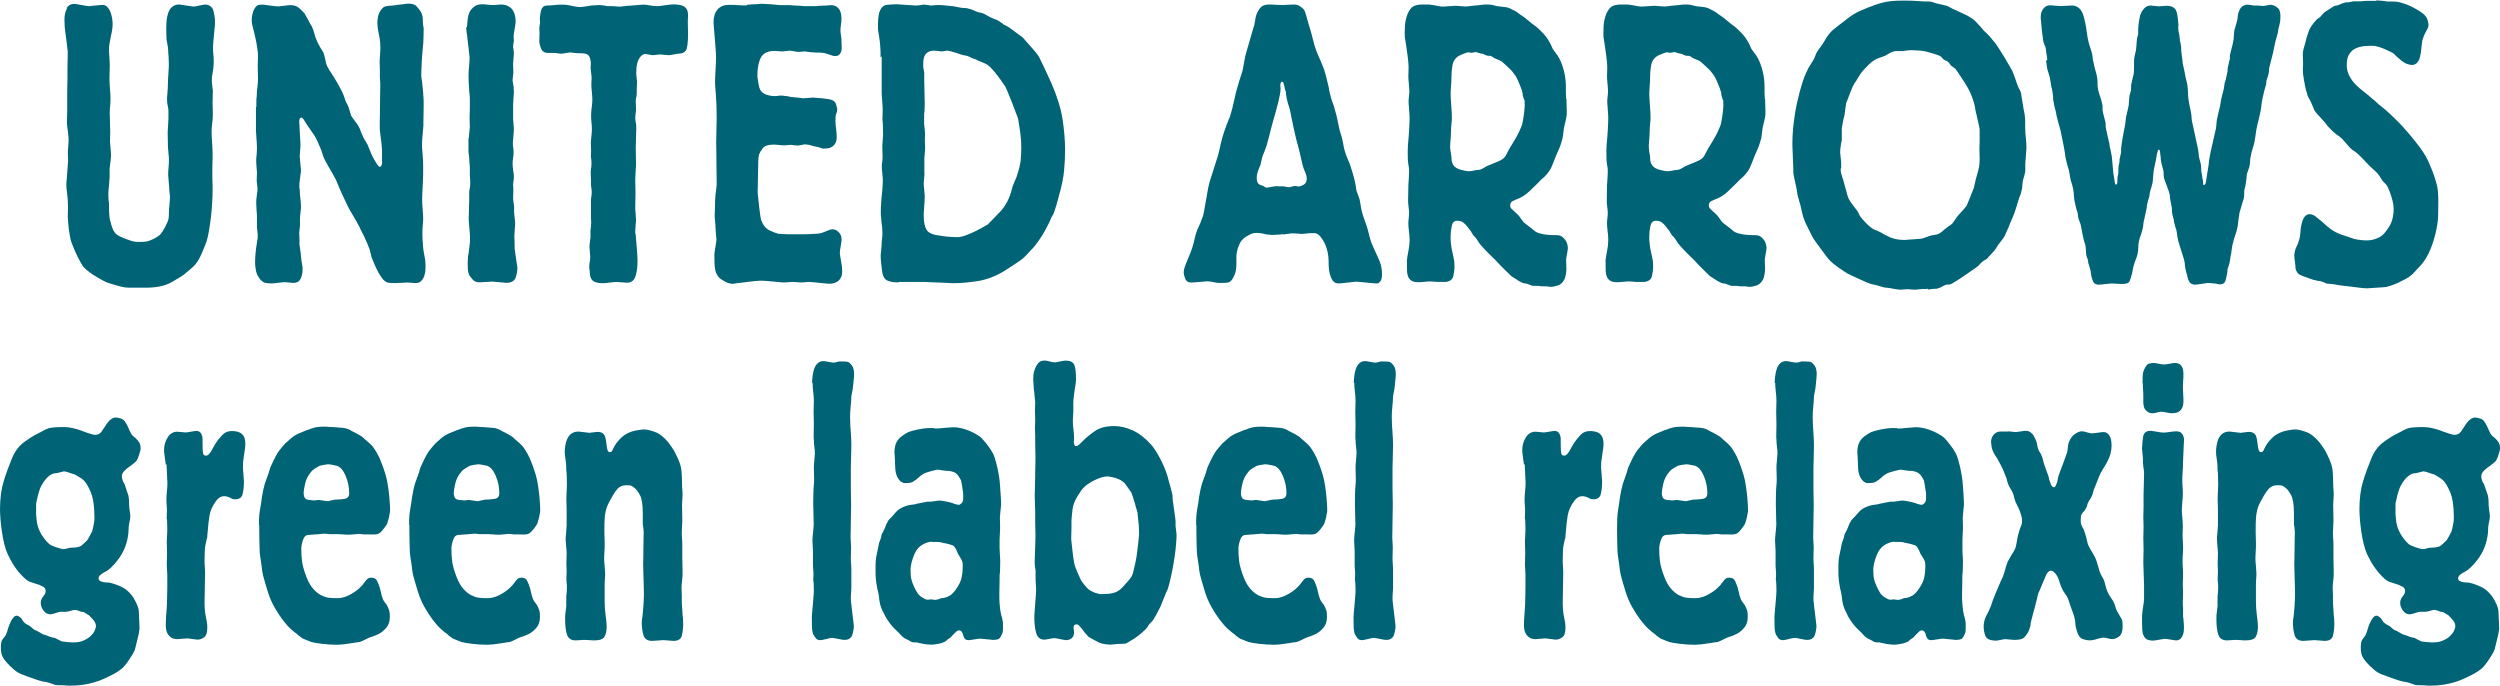
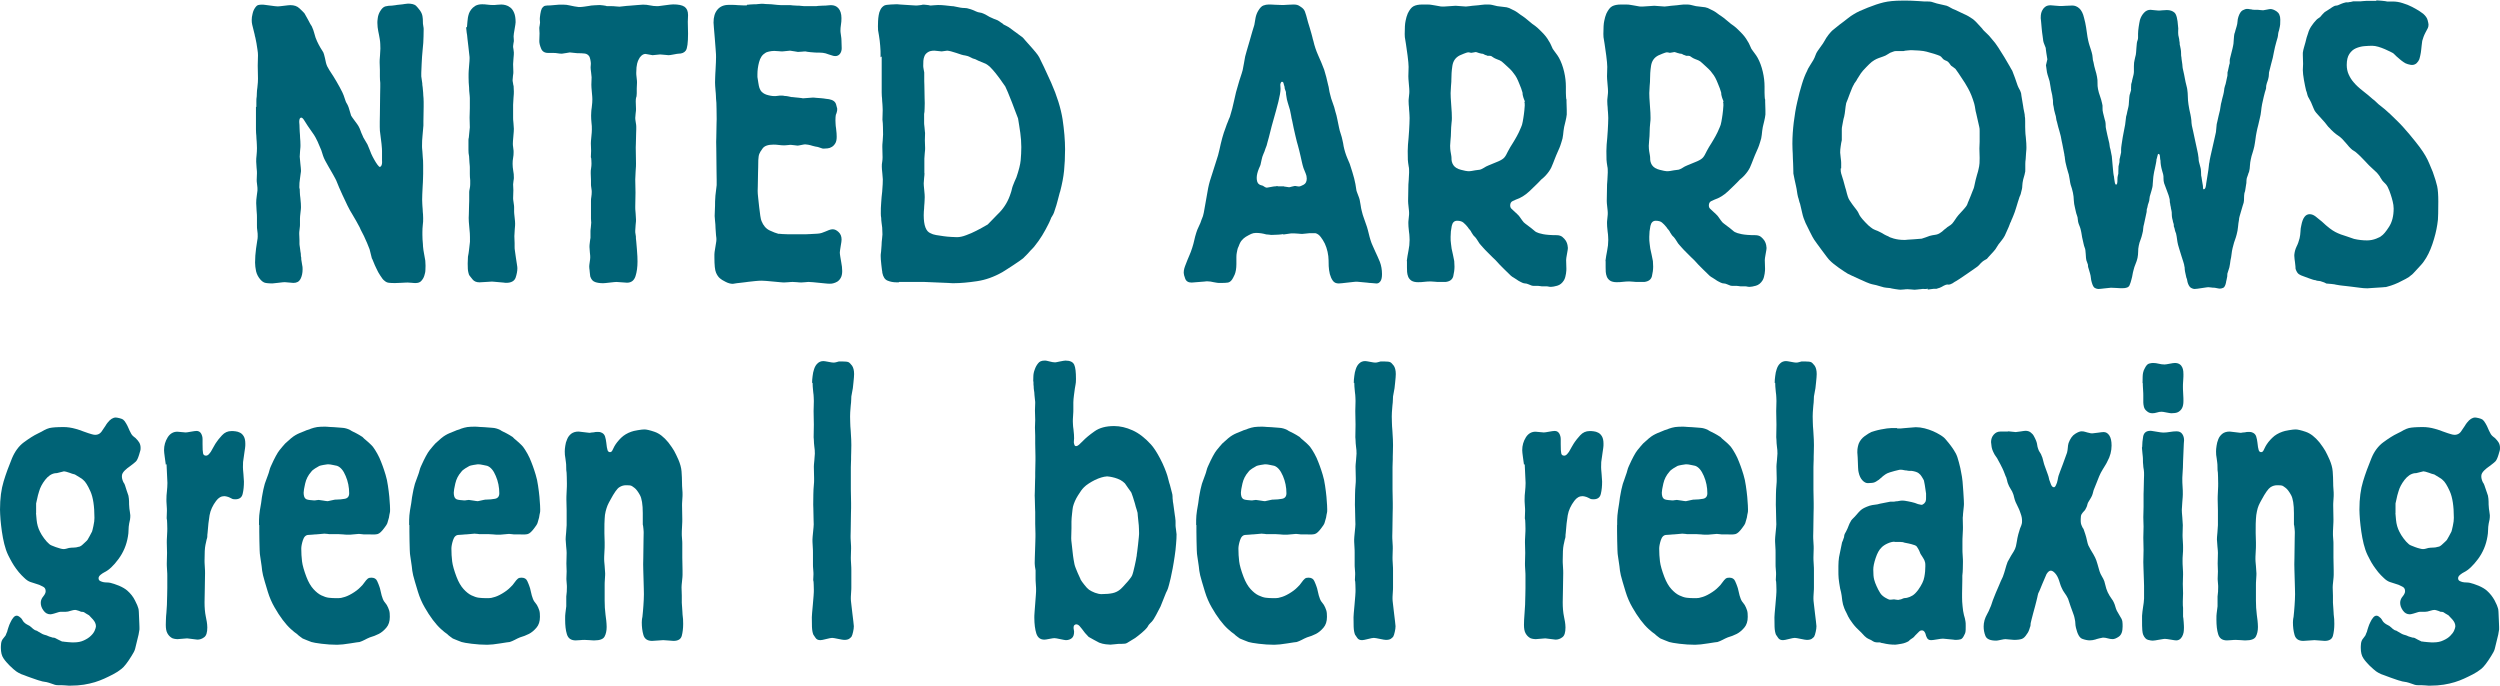
<svg xmlns="http://www.w3.org/2000/svg" id="_レイヤー_2" viewBox="0 0 199.33 54.68">
  <defs>
    <style>.cls-1{fill:#006376;stroke-width:0px;}</style>
  </defs>
  <g id="base">
-     <path class="cls-1" d="M5.29.67c.15-.24.36-.36.64-.36.03,0,.11.01.22.03.11.02.23.04.35.06.12.02.23.04.34.06.1.02.18.03.23.03.03,0,.1,0,.21-.02.1-.01.21-.02.33-.03.11-.01.22-.02.33-.03.1-.01.18-.02.23-.02.16,0,.29.06.39.17.1.12.19.25.25.41.06.16.1.32.13.49.03.17.04.31.04.44,0,.27-.04.58-.13.94-.07.35-.11.59-.13.7-.02.11-.03.26-.03.42,0,.08,0,.27.03.56.02.29.03.49.03.59v.23c0,.12,0,.24-.01.38,0,.14-.01.26-.01.38v.27s0,.13.01.27c0,.14.02.28.03.42,0,.15.02.29.03.42s.01.23.01.3c0,.23,0,.45-.03.67s-.03.44-.03.67c0,.04,0,.12.01.25,0,.12.01.26.01.41s0,.28.01.41c0,.13.01.22.01.28,0,.15,0,.28-.01.41,0,.12-.01.26-.01.41,0,.06.01.22.04.49.03.26.04.43.04.52,0,.19-.01.38-.04.58-.03.2-.05.39-.07.58v.69c0,.1-.02.32-.05.66-.04.33-.05.55-.05.66,0,.12,0,.25.01.36,0,.12.02.23.04.36,0,.29,0,.52.01.67,0,.16.02.29.03.41,0,.12.03.21.05.3.03.08.06.2.09.34.12.42.27.68.45.8.18.12.38.21.61.3.33.13.55.2.66.23s.26.05.45.05c.28,0,.49-.01.62-.03.13-.02.31-.08.54-.19.3-.15.5-.28.61-.41.11-.13.23-.32.37-.59.14-.27.22-.46.25-.58.03-.11.04-.32.04-.61,0-.08.01-.27.04-.56.03-.29.04-.49.04-.59,0-.06,0-.18-.03-.34-.02-.17-.03-.34-.04-.53s-.02-.36-.04-.53c-.02-.17-.03-.28-.03-.34,0-.21,0-.42.03-.63.02-.21.03-.43.03-.66,0-.02,0-.08-.01-.19s-.02-.21-.03-.33c0-.11-.02-.22-.03-.31,0-.09-.01-.16-.01-.2,0-.17,0-.34-.01-.52,0-.18-.01-.35-.01-.52,0-.08,0-.28.03-.58.02-.3.03-.51.03-.61v-.63c0-.1-.03-.27-.08-.5-.02-.08-.03-.23-.03-.44,0-.06,0-.21.03-.44.02-.23.03-.49.04-.77,0-.28.02-.55.04-.81.02-.26.03-.44.03-.55v-.22c0-.13,0-.26-.01-.41,0-.15-.02-.28-.03-.41,0-.13-.01-.2-.01-.22,0-.15-.02-.29-.05-.44s-.06-.29-.08-.44c0-.06,0-.15-.01-.27s-.01-.36-.01-.74c0-1.19.34-1.79,1.02-1.79.05,0,.13.01.24.03.1.02.21.04.33.05.11.01.22.03.33.05.1.02.18.03.24.03h.05c.07,0,.22-.03.45-.08.23-.05.38-.08.45-.08.12,0,.23.03.33.09.1.06.16.11.2.16.05.06.1.16.13.3.03.14.06.27.08.41.02.14.03.26.03.36v.19c0,.06,0,.18-.03.36-.02.18-.04.37-.05.56-.02.2-.04.39-.05.56-.02.18-.03.3-.03.36,0,.21,0,.41.03.6.02.19.03.39.03.59,0,.08,0,.18-.01.28,0,.1-.02.24-.04.41-.05.29-.08.48-.09.56,0,.08-.01.16-.01.22,0,.15,0,.29.03.42.02.14.03.28.05.42,0,.08,0,.25-.01.5,0,.25-.01.42-.01.5,0,.06,0,.21.01.45,0,.24.01.4.01.49,0,.04,0,.12-.01.25,0,.12-.02.26-.04.41-.02.15-.03.28-.04.41,0,.13-.01.22-.01.28s0,.17.01.33c0,.16.02.33.03.52s.02.37.03.53c0,.17.01.28.01.34v.31c0,.15,0,.3-.01.47,0,.17-.01.32-.01.47v.56c0,.12,0,.26.01.41,0,.15.01.28.01.41v.28c0,.25,0,.57-.03.96-.02.39-.05.79-.1,1.21-.05.42-.11.83-.18,1.22-.07.4-.16.72-.26.97-.19.5-.37.9-.53,1.19-.16.29-.37.54-.63.75-.09.08-.18.16-.26.22-.09.06-.17.14-.26.22-.16.13-.5.33-1.02.63s-1.21.44-2.05.44h-1.34c-.19,0-.41-.03-.66-.09-.25-.06-.57-.16-.97-.28-.09-.02-.22-.08-.39-.17-.18-.09-.36-.2-.55-.31-.19-.11-.39-.24-.58-.38s-.34-.27-.45-.39c-.07-.08-.15-.21-.25-.38-.1-.17-.19-.35-.29-.55-.1-.2-.18-.39-.26-.58-.08-.19-.14-.35-.2-.5-.09-.29-.15-.63-.2-1.02-.04-.39-.07-.65-.07-.8-.02-.06-.02-.21-.01-.45,0-.24.01-.4.01-.49,0-.12,0-.27-.01-.44,0-.17-.03-.43-.07-.78-.02-.1-.03-.21-.04-.33,0-.11-.01-.22-.01-.33,0-.06,0-.18.03-.36.02-.18.03-.36.04-.55s.02-.37.04-.55c.02-.18.03-.31.03-.39,0-.04,0-.15-.01-.31,0-.17-.01-.27-.01-.31,0-.08,0-.25.03-.49.02-.24.03-.4.03-.49,0-.23-.02-.46-.05-.69-.04-.23-.06-.46-.08-.69v-.19c0-.1,0-.21.01-.33s.01-.28.01-.49v-1.53c0-.08,0-.26.01-.53,0-.27.01-.46.01-.56v-.81c0-.08,0-.25.01-.5,0-.25.01-.41.01-.47v-.28c0-.08,0-.18-.03-.28-.04-.38-.08-.75-.14-1.13-.06-.38-.09-.75-.09-1.13v-.06c0-.35.07-.65.22-.89Z" />
    <path class="cls-1" d="M20.44,8.52v-.42c0-.14,0-.28.03-.42,0-.04,0-.13.01-.27,0-.14.02-.28.04-.42s.03-.29.04-.42c0-.14.01-.23.01-.3,0-.17,0-.34-.01-.52s-.01-.35-.01-.52c0-.06,0-.2.01-.41,0-.21.01-.34.01-.41,0-.12-.01-.27-.04-.44-.03-.17-.05-.34-.08-.52-.03-.18-.06-.33-.09-.45-.04-.12-.05-.2-.05-.22-.1-.42-.17-.69-.2-.81-.03-.12-.04-.25-.04-.38,0-.15.02-.31.07-.5.04-.19.11-.34.2-.47.09-.13.17-.2.26-.22.09-.02.18-.03.29-.03.05,0,.14,0,.25.02.11.01.24.03.38.05.14.02.27.04.38.05.11.01.2.02.25.02.09,0,.25-.02.5-.05.24-.03.41-.05.5-.05.3,0,.54.08.72.25.18.17.32.3.41.41.12.21.21.38.28.5.06.13.12.24.18.34s.1.17.12.19c.09.19.16.39.21.59.05.21.12.41.21.6.09.19.17.35.26.5.12.19.2.32.24.39.03.07.08.22.13.45.05.29.11.51.18.66.07.15.24.42.5.81.16.25.32.54.5.86.17.32.28.54.31.64l.16.47c.03.08.07.16.12.23.04.07.08.16.12.27.03.1.07.21.1.33s.07.22.1.33c.04.06.13.2.29.41.16.21.25.34.29.41.07.13.13.25.17.38.04.12.09.24.14.34.03.1.1.24.21.41.1.17.17.28.2.34.03.06.08.2.17.41.02.06.06.17.13.33.07.16.15.31.24.47.09.16.17.29.26.41.09.12.15.17.18.17s.07-.02.1-.06c.07-.08.1-.24.08-.47v-.75c0-.08-.01-.27-.04-.56-.03-.29-.06-.53-.09-.72-.04-.23-.05-.44-.05-.63v-.44c0-.08,0-.26.01-.52,0-.26.01-.54.01-.83s0-.57.01-.83c0-.26.01-.44.01-.55v-.34c-.02-.17-.03-.34-.03-.52v-.52s0-.14-.01-.3c0-.16-.01-.26-.01-.3,0-.08,0-.27.03-.55.02-.28.03-.46.03-.55,0-.13,0-.25-.01-.36,0-.11-.02-.25-.04-.39-.04-.21-.07-.42-.12-.63-.04-.21-.07-.43-.07-.66,0-.08,0-.21.03-.38.02-.17.07-.33.16-.5.14-.25.29-.4.45-.44.16-.04.33-.06.52-.06.05,0,.14-.01.25-.03.11-.02.24-.04.38-.05.14-.01.27-.03.39-.05.12-.02.21-.03.26-.03.28,0,.49.05.63.16.1.1.21.23.33.39.11.16.18.32.2.49.02.1.03.26.03.47,0,.04,0,.13.03.27s.03.22.03.27,0,.23-.01.56c0,.33-.03.69-.07,1.06-.04.36-.06.73-.08,1.13-.02.4-.03.64-.03.72v.28l.08.56c0,.06,0,.16.03.3.02.14.03.28.04.44,0,.16.02.3.03.44,0,.14.01.23.01.3v.38c0,.19,0,.39-.01.6s-.01.4-.01.56v.34c-.02.27-.04.54-.07.8-.03.26-.04.54-.04.83,0,.06,0,.21.03.45.02.24.03.39.03.45.02.15.03.36.03.64v.67c0,.06,0,.19-.01.39,0,.2-.02.41-.03.63s-.02.43-.03.63c0,.2-.01.34-.01.42,0,.06,0,.16.01.3,0,.14.02.28.03.44,0,.16.02.3.03.44,0,.14.01.23.01.3,0,.19,0,.37-.03.55-.02.18-.03.36-.03.55v.22c0,.1,0,.22.01.36s.02.26.03.38c0,.12.01.18.01.2.02.19.04.38.08.56.03.19.07.38.1.56,0,.06,0,.12.01.19,0,.06.01.14.01.22,0,.06,0,.17-.01.33,0,.16-.04.31-.09.47-.05.16-.13.29-.24.41-.1.12-.26.17-.47.17-.04,0-.13,0-.29-.02-.16-.01-.26-.02-.31-.02-.07,0-.23,0-.49.02-.25.01-.42.02-.51.02-.19,0-.36,0-.5-.02-.14-.01-.26-.07-.37-.17-.09-.06-.2-.2-.33-.41-.13-.21-.2-.32-.2-.34-.11-.21-.18-.38-.24-.5-.05-.12-.1-.24-.14-.34-.04-.1-.07-.17-.09-.19-.04-.13-.07-.25-.09-.36-.03-.11-.06-.23-.09-.36-.04-.1-.1-.27-.2-.5-.1-.23-.18-.42-.25-.56-.05-.1-.11-.21-.17-.33-.06-.11-.12-.23-.17-.36-.14-.25-.24-.43-.29-.53s-.16-.28-.31-.53c-.11-.17-.23-.39-.37-.67-.14-.28-.28-.58-.42-.89-.1-.23-.19-.42-.25-.56-.06-.15-.11-.28-.16-.39-.04-.11-.09-.22-.14-.31-.05-.09-.11-.2-.18-.33-.16-.27-.28-.49-.38-.66s-.18-.32-.25-.45-.13-.27-.17-.39c-.04-.12-.09-.27-.14-.44-.09-.23-.19-.46-.3-.7-.11-.24-.21-.41-.28-.52-.09-.12-.17-.25-.25-.36s-.16-.23-.25-.36c-.05-.08-.1-.16-.14-.22-.04-.06-.09-.14-.14-.22-.09-.15-.17-.22-.24-.22-.1,0-.16.11-.16.34,0,.04,0,.08.01.13,0,.04.01.08.01.12s0,.14.01.3c0,.16.02.32.03.49,0,.17.02.33.03.49,0,.16.01.27.01.33s0,.21-.03.44c-.02.23-.03.39-.03.47s.02.27.05.55c.03.28.05.46.05.55,0,.04,0,.14-.03.28-.02.15-.04.27-.05.38-.02.1-.03.21-.04.33,0,.11-.01.22-.01.33,0,.06,0,.12.03.16,0,.04,0,.13.01.27,0,.14.02.28.04.44.02.16.03.3.04.44,0,.14.01.23.01.3s-.01.21-.04.44c-.03.23-.04.39-.04.47v.5s0,.16-.03.34-.03.31-.03.38c0,.08,0,.16.01.23s.01.16.01.27v.31s.01.15.04.31c.03.17.04.27.04.31.02.08.03.16.03.23s0,.15.03.23c0,.1,0,.21.03.31.02.1.03.21.05.31.02.06.03.17.03.31,0,.31-.06.57-.17.78-.11.21-.3.31-.56.31-.05,0-.17-.01-.35-.03-.18-.02-.3-.03-.35-.03-.09,0-.25.02-.5.05s-.4.05-.47.05c-.35,0-.58-.03-.68-.08s-.19-.12-.26-.2c-.19-.21-.31-.44-.37-.69-.05-.25-.08-.48-.08-.69,0-.38.03-.75.08-1.13.04-.25.07-.45.09-.6.03-.15.04-.26.04-.34,0-.17,0-.32-.03-.47s-.03-.29-.03-.44v-.63c0-.08,0-.27-.03-.55-.02-.28-.03-.47-.03-.58s0-.2.01-.28.02-.2.04-.34c.03-.21.05-.33.05-.38v-.16s0-.15-.03-.33-.03-.3-.03-.36c0-.04,0-.13.01-.27,0-.14.01-.22.01-.27,0-.06,0-.21-.03-.44-.02-.23-.03-.39-.03-.47,0-.17,0-.34.03-.53.02-.19.03-.38.03-.56,0-.06,0-.16-.01-.3,0-.14-.02-.29-.03-.45,0-.17-.02-.32-.03-.45s-.01-.23-.01-.3v-1.78Z" />
    <path class="cls-1" d="M37.23,2.19s.01-.2.04-.47c.03-.27.05-.43.07-.47,0-.02.02-.08.05-.17.03-.09.09-.2.17-.31.08-.11.19-.21.33-.3.14-.08.32-.13.55-.13.14,0,.28.01.43.03.15.02.29.03.43.03.1,0,.21,0,.33-.02.11-.01.23-.02.35-.02.11,0,.22.02.34.05.12.03.24.09.37.19.12.09.22.23.3.42s.12.44.12.75c0,.08-.03.27-.08.55-.05.28-.08.48-.08.58,0,.04,0,.09.01.16,0,.06.01.11.01.16s0,.12-.03.23c-.02.12-.03.19-.03.23s0,.13.03.25c.02.13.03.21.03.25,0,.08,0,.25-.03.49-.02.24-.03.39-.03.45,0,.04,0,.15.01.31,0,.17.01.27.01.31s0,.15-.03.31c-.02.17-.03.28-.03.34,0,.02,0,.09.03.22.02.13.03.21.05.25,0,.08,0,.16.01.22,0,.06.01.14.01.22s0,.26-.03.53c-.02.27-.03.45-.03.53v1.03c0,.06,0,.21.03.44.02.23.03.38.03.44,0,.1-.01.3-.04.6-.03.29-.04.49-.04.59,0,.04,0,.15.03.33s.03.29.03.33c0,.17-.01.32-.04.47-.03.15-.04.3-.04.47,0,.19.02.37.05.55.04.18.05.36.05.55,0,.04,0,.13-.03.27-.02.14-.03.22-.03.27s0,.12.01.23.01.19.01.23c0,.1,0,.21-.01.33,0,.11-.01.22-.01.33,0,.04.01.16.04.34s.04.3.04.34v.38c0,.06.01.21.04.45.03.24.04.4.04.49,0,.06,0,.22-.03.49-.02.26-.03.43-.03.52,0,.04,0,.14.01.28,0,.15.01.24.01.28v.31c0,.06,0,.17.03.33.02.16.04.32.07.5.03.18.05.35.08.52.03.17.04.28.04.34,0,.23-.05.48-.14.75-.1.27-.35.41-.75.41-.04,0-.1,0-.21-.02-.1-.01-.22-.02-.34-.03-.12-.01-.24-.02-.34-.03-.1-.01-.18-.02-.24-.02-.07,0-.23.01-.49.03-.25.02-.42.03-.51.03-.25,0-.43-.08-.55-.23s-.2-.26-.24-.3c-.04-.04-.07-.13-.1-.27-.04-.14-.05-.37-.05-.7,0-.1,0-.19.01-.27s.01-.16.01-.27c.04-.19.07-.38.09-.58.03-.2.05-.4.07-.61v-.38c0-.06,0-.16-.01-.3s-.02-.29-.04-.45c-.02-.17-.03-.32-.04-.47,0-.15-.01-.25-.01-.31,0-.04,0-.13.01-.25,0-.13.01-.26.01-.41s0-.28.01-.41c0-.12.01-.22.01-.28v-.72c0-.06.02-.17.05-.31.02-.1.03-.21.03-.31v-.31c-.02-.17-.03-.33-.03-.5v-.5s0-.18-.03-.41c-.02-.23-.03-.4-.03-.5-.04-.17-.05-.33-.05-.5v-.75c0-.08,0-.17.03-.25.02-.15.03-.29.04-.42s.02-.27.04-.39c0-.06,0-.19-.01-.39,0-.2-.01-.33-.01-.39,0-.04,0-.16.01-.36,0-.2.01-.33.01-.39v-.81s0-.09-.01-.16c0-.06-.02-.2-.04-.41,0-.06,0-.15-.01-.27s-.02-.25-.03-.39c0-.15-.01-.28-.01-.41v-.28c0-.1.01-.31.04-.63.03-.31.04-.52.04-.63,0-.02,0-.13-.03-.33-.02-.2-.04-.41-.07-.63s-.05-.42-.07-.59c-.02-.18-.03-.28-.03-.3-.02-.1-.04-.22-.05-.36-.02-.14-.03-.22-.03-.27Z" />
    <path class="cls-1" d="M49.41.53s.11-.01.28-.03c.17-.02.35-.04.56-.05.21-.01.41-.03.6-.05.19-.02.33-.03.42-.03.19,0,.38.02.56.06.18.04.37.06.56.06.05,0,.14,0,.25-.02.11-.01.24-.03.38-.05.14-.02.27-.04.39-.05.12-.01.21-.02.26-.02.42,0,.72.06.91.19.18.13.28.34.28.66,0,.04,0,.13-.01.27,0,.14-.01.22-.01.27,0,.06,0,.22.01.47s.01.41.01.47c0,.73-.06,1.18-.18,1.35-.12.17-.32.25-.58.25-.05,0-.18.02-.38.06-.2.04-.34.06-.41.06-.04,0-.14-.01-.33-.03-.18-.02-.3-.03-.35-.03s-.15.01-.3.03c-.15.02-.25.03-.3.03-.04,0-.13-.02-.28-.05-.15-.03-.24-.05-.28-.05-.12,0-.23.05-.33.14-.1.09-.16.18-.2.27-.05.08-.1.2-.14.36-.04.16-.07.4-.07.74,0,.06,0,.19.03.39s.03.33.03.39c0,.04,0,.12-.01.23,0,.12-.01.19-.01.23v.38s0,.07-.01.16c0,.08-.02.15-.04.19-.02.06-.03.17-.03.31,0,.04,0,.14.01.3,0,.16.01.26.01.3,0,.06,0,.18-.03.36-.02.18-.03.3-.03.36,0,.04,0,.09.01.14,0,.05.02.14.04.27.02.1.03.19.03.27v.23c0,.06,0,.16-.01.3,0,.14-.01.28-.01.42s0,.29-.01.42c0,.14-.01.23-.01.3,0,.21,0,.42.01.63,0,.21.01.42.01.63,0,.1,0,.32-.03.64-.02.32-.03.54-.03.64,0,.08,0,.26.01.53,0,.27.01.45.01.53s0,.27-.01.56c0,.29-.01.49-.01.59,0,.08,0,.25.03.5.02.25.03.42.03.5,0,.06,0,.2-.03.42-.02.22-.03.37-.03.45v.14c0,.05.02.16.05.33,0,.08,0,.22.03.41.02.19.03.39.05.59.02.21.03.41.04.59,0,.19.01.32.01.41,0,.44-.05.83-.16,1.17s-.33.52-.68.52c-.05,0-.19-.01-.41-.03-.22-.02-.36-.03-.43-.03-.09,0-.26.02-.53.05s-.44.05-.53.05c-.25,0-.46-.03-.63-.09-.18-.06-.3-.19-.37-.38-.02-.02-.03-.07-.04-.16s-.02-.17-.03-.27c0-.09-.02-.18-.03-.27,0-.08-.01-.14-.01-.16,0-.06.01-.18.04-.36.03-.18.04-.3.04-.36s0-.2-.03-.42c-.02-.22-.03-.36-.03-.42s0-.19.03-.38c.02-.19.04-.3.05-.34v-.53s0-.15.03-.33c.02-.18.03-.3.03-.36,0-.02,0-.07-.01-.14s-.01-.13-.01-.17v-1.38c0-.12,0-.25.03-.38.02-.13.03-.25.03-.38,0-.04,0-.14-.03-.3s-.03-.26-.03-.3v-.34s0-.13-.01-.27c0-.14-.01-.22-.01-.27,0-.15,0-.28.03-.41.02-.13.03-.25.03-.38,0-.04,0-.13-.01-.25,0-.13-.02-.21-.04-.25,0-.04,0-.13.01-.25,0-.13.01-.21.01-.25s0-.14-.01-.3c0-.16-.01-.26-.01-.3,0-.08.01-.26.04-.53.03-.27.04-.46.04-.56,0-.19,0-.38-.03-.56-.02-.19-.03-.38-.03-.56,0-.04,0-.12.01-.25,0-.12.02-.26.04-.39.02-.14.03-.27.04-.39,0-.13.01-.22.01-.28,0-.08-.01-.27-.04-.56-.03-.29-.04-.49-.04-.59,0-.04,0-.14.01-.3,0-.16.01-.26.01-.3s-.01-.17-.04-.38c-.03-.21-.04-.34-.04-.41,0-.02,0-.07.01-.14,0-.07.01-.12.01-.14,0-.08-.01-.19-.04-.33s-.06-.22-.09-.27c-.09-.13-.21-.2-.35-.22-.15-.02-.35-.03-.62-.03-.05,0-.15-.01-.3-.03-.15-.02-.24-.03-.28-.03s-.14.02-.3.05c-.17.03-.28.05-.33.05-.1,0-.21-.01-.33-.03-.11-.02-.23-.03-.35-.03h-.42c-.28,0-.47-.12-.56-.36-.1-.24-.14-.43-.14-.58,0-.1,0-.21.01-.31,0-.1.01-.21.01-.31,0-.04,0-.11-.01-.2,0-.09-.01-.16-.01-.2s0-.12.03-.23c.02-.11.03-.19.03-.23,0-.02,0-.07-.01-.14,0-.07-.01-.12-.01-.14,0-.06.01-.19.04-.39s.07-.35.12-.45c.09-.13.17-.2.26-.22.09-.02.23-.03.42-.03.05,0,.17-.01.35-.03.18-.02.3-.03.35-.03h.34c.17,0,.34.02.5.06.02,0,.07.01.14.03.08.02.16.04.25.05.09.01.2.03.34.05.14,0,.28-.01.41-.03.13-.02.27-.04.41-.06.07-.02.21-.04.43-.05.22-.01.36-.02.43-.02.03,0,.13.01.28.03.15.02.24.04.28.06h.42c.05,0,.15,0,.3.02.15.01.24.02.28.02Z" />
    <path class="cls-1" d="M59.56.38s.11,0,.22-.02c.11-.01.23-.02.35-.02s.24,0,.35-.02c.11-.01.2-.02.25-.02s.15,0,.3.02c.15.01.3.02.46.02.17.02.34.04.49.05.15.01.25.02.3.02h.71s.1,0,.21.02c.1.01.22.02.34.02s.24,0,.34.02c.11.01.18.02.24.02h.87c.05,0,.14,0,.25-.02.11-.01.24-.02.37-.02s.26,0,.38-.02c.12-.01.21-.02.26-.02.25,0,.45.08.6.25s.24.43.24.78c0,.19-.01.37-.04.53-.03.17-.04.33-.04.5,0,.04.01.16.04.34.03.19.04.31.04.38,0,.04,0,.15.01.31,0,.17.01.28.01.34,0,.17-.04.31-.13.44-.09.12-.21.19-.37.19-.09,0-.16-.01-.21-.03-.05-.02-.15-.05-.29-.09-.21-.08-.38-.13-.51-.14-.13-.01-.33-.02-.59-.02-.05,0-.18-.01-.38-.03-.2-.02-.34-.04-.41-.06-.04,0-.13,0-.29.02-.16.01-.26.02-.31.02-.04,0-.14-.02-.3-.05s-.28-.05-.33-.05-.15.01-.3.03c-.15.02-.25.03-.3.03s-.16,0-.33-.02c-.17-.01-.28-.02-.33-.02-.14,0-.28.02-.42.05-.14.03-.24.07-.29.11-.25.15-.41.39-.5.74-.09.34-.13.66-.13.96v.22c.02.1.04.26.07.45.03.2.06.34.09.42.04.12.1.23.2.33.1.09.21.16.33.2.12.04.24.07.35.09.11.02.21.03.28.03.1,0,.21,0,.31-.02s.2-.02.29-.02c.1,0,.18.01.24.03.09,0,.18.01.28.03.1.02.19.04.28.06.05,0,.13,0,.24.02.1.01.21.02.31.03.11.01.19.02.26.03.07.01.1.02.08.02.09,0,.23-.01.42-.03.19-.02.32-.03.39-.03.03,0,.12,0,.25.02.13.01.27.02.41.03.14.01.27.03.39.05s.2.03.24.03c.32.06.5.2.56.41.06.21.09.32.09.34,0,.1,0,.19-.03.27-.02.07-.04.15-.08.23-.02.1-.03.25-.03.44,0,.04,0,.12.01.25,0,.12.02.26.04.39.02.14.03.27.04.39,0,.12.01.22.01.28,0,.23-.04.41-.12.53-.08.13-.17.22-.28.28-.1.06-.21.1-.33.11-.11.01-.21.02-.3.02-.05,0-.1,0-.14-.02-.04-.01-.15-.05-.33-.11-.14-.02-.28-.05-.42-.09-.12-.04-.24-.07-.35-.09-.11-.02-.2-.03-.25-.03s-.15.02-.3.05-.25.05-.3.05c-.04,0-.12-.01-.25-.03-.13-.02-.22-.03-.28-.03-.04,0-.12,0-.26.02-.14.01-.23.02-.26.02-.14,0-.29-.01-.43-.03-.15-.02-.29-.03-.43-.03-.44,0-.73.1-.88.31-.15.21-.23.34-.25.41-.05.1-.08.28-.09.52,0,.24-.01.44-.01.61,0,.06,0,.18-.01.36s-.01.37-.01.56,0,.39-.01.56c0,.18-.01.3-.01.36,0,.12.01.31.04.55.03.24.05.49.08.74.03.25.06.49.09.7.03.22.07.36.1.42.14.35.35.6.64.74.29.14.52.22.7.27.05,0,.16,0,.31.02.16.01.33.02.51.02h.88c.37,0,.67,0,.89-.02.23-.01.41-.02.54-.03.13-.01.24-.03.33-.06.09-.03.18-.07.29-.11.09-.04.18-.08.29-.12s.2-.06.29-.06c.16,0,.31.07.47.22.16.15.24.34.24.6,0,.08-.02.26-.07.52-.04.26-.07.43-.07.52,0,.04.01.16.04.34.03.19.05.32.07.41.05.25.08.49.08.72s-.04.41-.12.55c-.08.14-.17.23-.28.3-.1.06-.21.1-.32.13s-.19.03-.26.03-.18,0-.34-.02c-.16-.01-.33-.03-.51-.05-.18-.02-.35-.04-.51-.05-.16-.01-.26-.02-.32-.02-.04,0-.13,0-.28.02-.15.01-.25.02-.3.02-.12,0-.24,0-.35-.02-.11-.01-.23-.02-.35-.02-.05,0-.17,0-.34.02-.18.01-.29.02-.34.02s-.16,0-.33-.02c-.17-.01-.35-.03-.54-.05-.19-.02-.38-.04-.55-.05-.18-.01-.3-.02-.37-.02-.18,0-.35.01-.53.03-.18.02-.36.04-.55.06-.02,0-.09.01-.22.03-.13.02-.27.04-.42.05-.15.01-.35.04-.59.08-.18,0-.37-.05-.58-.16-.21-.1-.36-.2-.45-.28-.12-.1-.23-.26-.31-.45-.09-.2-.13-.61-.13-1.24v-.22c0-.1.02-.24.05-.41.03-.23.06-.4.08-.5.02-.1.03-.2.03-.28,0-.04,0-.15-.03-.33-.02-.18-.03-.36-.04-.56,0-.2-.02-.4-.04-.59-.02-.2-.03-.33-.03-.39.02-.33.03-.61.03-.81s0-.48.03-.81c.02-.15.04-.29.05-.42.02-.14.03-.28.05-.42v-.44c0-.13,0-.33-.01-.63,0-.29-.01-.6-.01-.92s0-.63-.01-.91c0-.28-.01-.46-.01-.55,0-.06,0-.18.01-.34,0-.17.01-.35.01-.55s0-.39.01-.56c0-.18.01-.3.01-.36,0-.17,0-.44-.01-.81,0-.38-.02-.65-.04-.81,0-.04,0-.12-.01-.25,0-.12-.02-.26-.03-.39s-.02-.27-.03-.39c0-.13-.01-.22-.01-.28s0-.19.01-.38c0-.19.02-.39.03-.61s.02-.42.03-.61.01-.32.01-.41c0-.1,0-.3-.03-.6-.02-.29-.04-.59-.07-.91-.03-.31-.05-.59-.07-.83-.02-.24-.03-.38-.03-.42,0-.44.1-.78.31-1.03s.51-.38.89-.38h.28c.13,0,.28,0,.43.02.16.01.31.02.45.02h.29Z" />
    <path class="cls-1" d="M70.21,4.57c0-.35,0-.66-.03-.92-.02-.26-.05-.54-.1-.83-.04-.19-.06-.32-.07-.41,0-.08-.01-.19-.01-.31s0-.27.01-.42c0-.16.03-.31.05-.47s.07-.3.14-.44c.07-.14.17-.25.31-.33.09-.04.25-.07.5-.08.24-.01.39-.02.45-.02s.15,0,.3.02c.15.01.31.02.47.03.17.01.32.02.47.03.15.01.26.02.33.02.03,0,.12,0,.26-.02.14-.01.24-.03.29-.05.04,0,.13,0,.28.02.15.01.25.03.3.05.03,0,.14,0,.3-.02.17-.01.28-.02.33-.02.19,0,.38.01.55.03.17.02.36.04.55.06.09,0,.17.01.24.03.07.02.22.05.45.09.12.02.24.03.35.03s.22.02.33.06c.09.02.18.05.28.09.1.04.2.08.3.13.09.04.18.07.28.08.1.01.19.04.28.08.11.04.21.1.33.17.11.07.22.13.33.17.12.06.24.11.34.14.1.03.21.09.32.17.05.04.1.08.16.11.05.03.1.07.13.11.09.04.16.08.22.11.06.03.13.07.2.11.21.15.37.27.49.36.11.09.28.21.49.36.07.04.14.1.2.17.06.07.12.14.17.2.21.23.38.42.5.56s.22.26.29.34c.07.08.13.16.17.22.04.06.08.13.12.19.02.04.06.13.13.27.07.14.15.3.24.49s.18.4.29.63c.1.23.2.44.29.63.47,1.06.77,2.04.91,2.91.13.88.2,1.68.2,2.41,0,.63-.03,1.2-.08,1.71-.05.51-.16,1.06-.31,1.64-.02.04-.05.15-.09.31-.04.17-.09.34-.14.53-.05.19-.1.37-.16.53-.05.17-.09.27-.1.31-.04.1-.08.2-.14.28-.06.08-.11.18-.14.28-.04.08-.07.16-.1.23-.04.07-.07.14-.1.2-.12.25-.28.53-.47.85-.19.31-.38.57-.55.78-.04.06-.11.15-.21.25s-.21.21-.31.33c-.1.12-.2.21-.29.3-.09.08-.14.14-.16.16-.05.04-.15.12-.3.22-.15.1-.31.21-.49.33-.18.12-.35.22-.51.33s-.28.18-.35.22c-.67.38-1.34.62-2.02.72-.68.1-1.3.16-1.84.16-.09,0-.24,0-.46-.02-.22-.01-.46-.02-.71-.03-.25-.01-.49-.02-.71-.03-.22-.01-.38-.02-.49-.02h-2l-.03.03h-.18c-.25,0-.48-.04-.7-.13-.22-.08-.36-.29-.43-.63,0-.02,0-.1-.03-.23-.02-.14-.04-.28-.05-.42-.02-.15-.03-.29-.04-.42,0-.14-.01-.22-.01-.27,0-.06,0-.18.03-.34.02-.17.03-.34.04-.52,0-.18.02-.35.04-.52.02-.17.03-.28.03-.34,0-.1,0-.19-.01-.27,0-.07-.01-.16-.01-.27-.02-.12-.04-.26-.05-.39-.02-.14-.03-.27-.03-.39-.02-.08-.03-.2-.03-.34,0-.29,0-.58.03-.88.02-.29.04-.58.08-.88.02-.29.03-.49.04-.59,0-.1.01-.23.01-.38,0-.06-.01-.22-.04-.49-.03-.26-.04-.43-.04-.52,0-.13,0-.25.03-.38.02-.12.03-.25.03-.38,0-.06,0-.2-.01-.41,0-.21-.01-.34-.01-.41,0-.08,0-.25.03-.49.02-.24.03-.4.03-.49,0-.21,0-.41-.01-.61,0-.2-.02-.39-.04-.58,0-.06,0-.19.01-.38s.01-.31.01-.38,0-.16-.01-.28c0-.12-.02-.27-.03-.42,0-.16-.02-.3-.03-.42,0-.13-.01-.22-.01-.28v-2.88ZM73.71,13.8c0,.06,0,.2-.03.41-.02.21-.03.35-.03.41,0,.08.01.26.04.53.03.27.04.46.04.56,0,.04,0,.13-.01.27,0,.14-.02.28-.03.44,0,.16-.02.3-.03.44,0,.14-.01.23-.01.3,0,.82.18,1.3.55,1.44.11.06.25.11.43.14.18.03.38.06.59.09s.42.05.62.06c.2.01.35.02.46.02.21,0,.46-.05.74-.16.28-.1.55-.22.8-.35.25-.13.56-.29.91-.5.19-.19.34-.34.45-.46s.21-.22.3-.31c.1-.09.16-.16.2-.2.4-.42.7-.93.89-1.54.04-.1.06-.2.08-.28.02-.08.04-.18.08-.28.09-.23.18-.46.29-.69.19-.56.31-1.02.34-1.36.03-.35.05-.7.05-1.05,0-.38-.03-.75-.08-1.13-.02-.1-.05-.3-.09-.6-.04-.29-.07-.48-.09-.56-.02-.04-.07-.19-.17-.44-.1-.25-.2-.52-.31-.82-.11-.29-.22-.56-.33-.82s-.18-.41-.21-.47c-.02-.02-.08-.11-.2-.28-.11-.17-.24-.34-.38-.53-.14-.19-.29-.37-.45-.55-.16-.18-.29-.3-.39-.36-.04-.04-.17-.11-.41-.2-.24-.09-.39-.16-.46-.2-.07-.04-.14-.07-.2-.08-.06-.01-.13-.04-.2-.08-.16-.08-.26-.13-.31-.14-.05-.01-.12-.03-.21-.05-.05,0-.14-.02-.28-.06s-.27-.09-.42-.14c-.15-.05-.29-.09-.43-.13-.14-.03-.24-.05-.29-.05-.04,0-.11.01-.22.03-.11.02-.19.03-.22.03s-.13-.01-.28-.03c-.15-.02-.25-.03-.3-.03-.23,0-.4.04-.53.13s-.21.18-.26.3c-.05.12-.08.24-.09.38,0,.14-.01.27-.01.39,0,.04,0,.13.03.27.02.14.04.23.05.27v.69s0,.14.01.3c0,.16.01.33.01.53s0,.39.01.56c0,.18.01.3.01.36s0,.2-.01.42c0,.22-.02.37-.04.45v.72s0,.15.03.33c.02.18.03.29.03.33.02.06.02.18.01.36s-.01.3-.01.36c0,.04,0,.15.01.31,0,.17.01.27.01.31,0,.06,0,.2-.03.42-.02.22-.03.36-.03.42v1.13Z" />
    <path class="cls-1" d="M102.33,18.66c-.09.02-.23.04-.42.05-.19.01-.36.02-.5.02-.07,0-.14,0-.21-.02-.07-.01-.15-.02-.24-.02-.14-.04-.28-.07-.41-.09-.13-.02-.27-.03-.41-.03s-.27.03-.38.08c-.11.05-.26.13-.43.23-.12.08-.23.17-.31.27-.09.09-.18.26-.26.49-.05.1-.09.19-.1.27-.02.07-.04.16-.05.25-.02.09-.03.21-.03.34v.55c0,.35-.05.64-.14.85-.1.21-.16.33-.2.38-.1.15-.22.23-.34.25-.12.02-.31.03-.55.03h-.17c-.06,0-.2-.02-.41-.06-.09-.02-.17-.04-.25-.05-.08-.01-.16-.02-.25-.02-.05,0-.14,0-.25.02-.11.01-.24.02-.38.03-.14.01-.27.02-.38.03-.11.01-.2.02-.25.02-.26,0-.43-.1-.51-.31-.08-.21-.12-.37-.12-.47,0-.13.02-.25.05-.36.03-.11.08-.23.13-.36.09-.23.17-.44.26-.64.09-.2.17-.41.24-.64.07-.21.12-.41.16-.59s.09-.39.16-.6c.05-.17.12-.34.21-.52.09-.18.16-.35.21-.52.09-.19.15-.38.18-.56.03-.19.07-.38.1-.56.07-.38.14-.75.2-1.13.06-.38.15-.75.28-1.13.07-.23.14-.45.21-.66s.14-.43.21-.66c.1-.29.19-.59.25-.89.06-.3.14-.61.22-.92.07-.27.17-.56.29-.88.05-.15.1-.29.16-.42.05-.14.1-.27.16-.39.14-.44.25-.88.34-1.31.09-.44.2-.88.34-1.32.05-.19.11-.37.17-.55.06-.18.12-.36.17-.55.04-.17.07-.34.1-.53s.07-.38.1-.56c.02-.08.06-.24.13-.47.07-.23.14-.48.22-.75.08-.27.15-.53.22-.77.07-.24.12-.41.16-.52.04-.19.07-.38.1-.58.04-.2.11-.38.21-.55.14-.23.27-.37.41-.42s.27-.08.41-.08c.09,0,.27,0,.54.02.27.01.45.02.54.02.07,0,.22,0,.45-.02.23-.01.38-.02.47-.02.1,0,.2.01.28.03.08.02.18.07.3.16.16.1.26.22.32.36s.14.43.26.89c.02.06.06.2.13.42s.11.37.13.45c.03.1.06.2.08.3.02.09.04.19.08.3.09.4.22.78.39,1.16.17.38.33.75.47,1.13.12.4.23.79.31,1.19.04.12.06.25.08.38.02.13.04.25.08.38.05.23.12.46.21.69.09.23.16.46.21.69.07.21.12.42.16.63.04.21.08.42.13.63.03.17.08.34.14.52.06.18.11.35.14.52.04.17.07.32.09.47.03.15.07.3.12.47.05.17.11.32.17.47s.13.3.2.47c.04.1.11.32.21.66.11.33.18.65.24.94.04.21.06.36.07.44,0,.08.06.23.14.44.07.17.11.29.13.38.03.17.06.32.08.45.02.14.04.28.08.42.05.23.12.45.2.66.08.21.15.42.22.63.05.17.1.34.14.52s.09.35.14.52.11.32.18.47.14.3.21.47c.12.25.24.52.36.81.11.29.17.62.17.97,0,.27-.04.46-.13.58-.09.12-.18.17-.29.17-.04,0-.12,0-.26-.02-.14-.01-.23-.02-.26-.02s-.1,0-.2-.02c-.1-.01-.2-.02-.32-.03-.11-.01-.22-.02-.32-.03-.1-.01-.17-.02-.22-.02s-.15,0-.29.02c-.14.01-.29.03-.45.05-.16.02-.31.04-.45.05-.14.01-.23.02-.26.02-.21,0-.37-.07-.47-.22-.11-.15-.18-.32-.24-.53-.05-.21-.08-.42-.09-.63,0-.21-.01-.36-.01-.47,0-.21-.03-.43-.08-.67-.05-.24-.13-.46-.22-.66-.1-.2-.21-.38-.33-.53-.12-.16-.26-.26-.42-.3h-.45s-.13.01-.29.03c-.16.02-.26.03-.31.03-.04,0-.13,0-.29-.02-.16-.01-.26-.02-.32-.02h-.29l-.63.09ZM102.38,14.87s.1.01.2.03c.1.02.16.03.2.03s.11-.02.22-.05c.11-.03.19-.05.22-.05.07,0,.13,0,.18.02.05.01.1.02.16.02.09,0,.21-.05.38-.14.17-.09.25-.26.25-.49,0-.15-.03-.29-.09-.42-.06-.14-.12-.28-.17-.42-.05-.17-.1-.33-.13-.49-.04-.16-.07-.32-.11-.49-.04-.15-.07-.29-.1-.42s-.07-.28-.11-.42c-.04-.1-.1-.37-.2-.78-.1-.42-.18-.8-.25-1.16-.04-.15-.07-.29-.09-.44-.03-.15-.06-.29-.09-.44-.05-.19-.11-.38-.17-.56s-.1-.38-.12-.56c-.02-.08-.03-.19-.03-.31-.02-.06-.04-.12-.07-.19-.03-.06-.04-.14-.04-.22-.04-.1-.06-.2-.08-.28-.02-.08-.06-.12-.13-.12-.05,0-.1.07-.13.22,0,.02,0,.08.01.17,0,.09.01.15.01.17,0,.23-.06.57-.17,1.02-.11.45-.26.98-.43,1.58-.07.23-.14.51-.22.83-.08.32-.15.6-.22.83-.04.19-.09.35-.16.5-.05.17-.11.32-.17.45s-.11.29-.14.45c-.04.21-.07.34-.09.41s-.07.16-.12.28c-.12.29-.18.54-.18.75,0,.1.01.2.04.3.03.09.07.16.14.2.04.04.08.07.14.08.06.01.12.03.17.05.05.04.1.07.14.09.04.02.08.04.12.06h.08s.13-.02.29-.05c.16-.03.26-.05.32-.05s.1,0,.14-.02c.04-.01.09,0,.14.02h.45Z" />
    <path class="cls-1" d="M112.16,20.85c.04-.29.08-.58.14-.86.06-.28.09-.57.09-.86,0-.04,0-.13-.01-.25,0-.13-.02-.26-.04-.41-.02-.15-.03-.28-.04-.41,0-.13-.01-.22-.01-.28,0-.04,0-.17.03-.39s.03-.36.03-.42-.01-.21-.04-.45c-.03-.24-.04-.4-.04-.49,0-.17,0-.35.01-.56,0-.21.01-.4.01-.56,0-.08,0-.27.03-.56.02-.29.03-.49.03-.59,0-.21,0-.37-.03-.47-.04-.23-.06-.41-.07-.55,0-.14-.01-.37-.01-.7,0-.08,0-.17.01-.25s.01-.17.01-.25c.03-.35.07-.73.09-1.13s.04-.73.04-1c0-.04,0-.13-.01-.25,0-.13-.02-.26-.03-.41,0-.15-.02-.28-.03-.41,0-.12-.01-.22-.01-.28,0-.04,0-.17.03-.38s.03-.34.03-.41c0-.08-.01-.28-.04-.58s-.04-.51-.04-.61c0-.04,0-.16.01-.36s.01-.33.01-.39c0-.19-.03-.49-.08-.89-.05-.41-.1-.71-.13-.92-.05-.29-.08-.48-.09-.56,0-.08-.01-.17-.01-.25,0-.48.02-.83.07-1.05.04-.22.1-.41.17-.58.14-.29.29-.49.46-.58s.4-.14.7-.14h.39c.16,0,.28.01.37.03.1.02.21.04.3.05.1.01.19.03.28.05.09.02.16.03.22.03h.2c.07,0,.22-.01.45-.03.23-.02.38-.03.45-.03s.21.01.41.03c.2.02.34.03.41.03.05,0,.15-.01.29-.03.14-.02.29-.04.46-.05.17-.01.32-.03.47-.05.15-.02.25-.03.3-.03h.28c.1,0,.19.01.28.03.07.02.14.04.21.05.07.01.14.03.21.05.37.04.61.07.74.09.12.02.28.08.47.19.09.04.16.08.22.11.06.03.21.13.43.3.07.04.13.08.18.12.05.04.11.08.18.13.05.04.11.09.17.14.06.05.12.1.17.14.09.08.17.15.24.2.07.05.15.11.24.17.09.06.26.22.51.47.25.25.44.49.56.72.07.1.13.21.17.31.04.1.09.21.14.31.09.12.17.25.26.36.09.12.17.23.24.36.17.31.31.68.41,1.11.1.43.14.82.14,1.17v.5s0,.14.01.28c0,.15.02.24.04.28v.17c0,.09,0,.2.01.33,0,.12.01.24.01.34v.34c-.02.17-.05.33-.09.5-.04.17-.08.33-.12.5-.04.21-.06.41-.08.61-.02.2-.06.39-.13.58-.02.06-.05.16-.09.28-.04.12-.1.26-.16.39s-.12.27-.17.39c-.05.13-.09.21-.1.25-.11.29-.21.54-.3.74-.1.2-.24.4-.43.61-.05.06-.11.12-.17.17-.06.05-.13.11-.2.17-.16.17-.29.31-.41.42-.11.11-.29.29-.54.52-.33.31-.69.53-1.08.66-.05.02-.14.06-.26.12-.12.06-.18.18-.18.34,0,.1.03.19.09.25.06.06.17.17.33.31.05.04.1.08.14.13.04.04.08.08.12.12.04.04.09.12.17.23.08.11.13.19.17.23.02.04.08.1.17.17.1.07.21.16.33.25.12.09.24.18.34.27s.17.14.21.16c.11.06.29.12.55.17.26.05.62.08,1.08.08.19,0,.35.05.46.14.11.09.21.2.28.31.07.12.11.23.13.34.02.11.03.19.03.23,0,.06-.02.22-.07.47s-.07.42-.07.5c0,.04,0,.15.01.33,0,.18.01.3.01.36s0,.19-.03.38-.07.37-.16.53c-.14.23-.32.38-.54.44-.22.06-.38.09-.49.09-.07,0-.14,0-.2-.02s-.12-.02-.17-.02h-.32s-.1,0-.18-.02c-.09-.01-.15-.02-.18-.02h-.37c-.07,0-.14-.02-.2-.05s-.13-.06-.2-.08c-.09-.04-.17-.06-.24-.06s-.15-.02-.24-.06c-.04-.02-.1-.05-.18-.09s-.17-.09-.26-.16c-.09-.06-.17-.11-.25-.16s-.13-.07-.14-.09c-.04-.02-.1-.08-.21-.19-.11-.1-.22-.22-.35-.34-.13-.13-.26-.26-.39-.39-.13-.14-.24-.26-.33-.36-.05-.04-.14-.13-.26-.25-.12-.13-.25-.26-.39-.39-.14-.14-.27-.27-.39-.41-.12-.14-.21-.23-.26-.3-.05-.08-.11-.17-.16-.25-.05-.08-.11-.17-.18-.25-.09-.08-.14-.14-.16-.17-.02-.03-.06-.1-.13-.2-.04-.08-.08-.16-.14-.22-.06-.06-.12-.14-.17-.22-.12-.15-.24-.27-.35-.36-.11-.09-.28-.14-.49-.14-.23,0-.37.14-.43.42-.06.28-.09.57-.09.86,0,.21,0,.39.03.55.02.16.04.29.05.39.04.17.07.33.11.5.03.17.07.33.1.5,0,.08,0,.16.01.22,0,.06.01.14.01.22,0,.25-.04.51-.1.77-.07.26-.27.41-.6.45h-.6s-.14,0-.3-.02c-.17-.01-.27-.02-.3-.02-.17,0-.34.01-.5.03-.16.02-.32.03-.5.03-.23,0-.4-.04-.53-.12-.12-.08-.21-.19-.26-.31-.05-.12-.08-.26-.09-.39s-.01-.26-.01-.36v-.53ZM121.59,8.11c-.04-.08-.07-.16-.09-.23-.03-.07-.05-.15-.07-.23-.02-.06-.03-.12-.03-.17s0-.11-.03-.17c-.02-.04-.03-.08-.04-.12s-.02-.08-.04-.13c-.11-.27-.19-.49-.26-.64-.07-.16-.14-.29-.22-.41-.08-.11-.16-.22-.25-.33-.09-.1-.2-.22-.34-.34-.25-.23-.41-.38-.49-.44s-.21-.12-.41-.19c-.1-.04-.18-.08-.24-.12-.04-.02-.07-.04-.09-.06s-.06-.04-.09-.06c-.07-.02-.14-.03-.2-.02-.06.01-.13,0-.2-.05-.04,0-.07-.01-.11-.03-.04-.02-.07-.04-.11-.06-.04-.02-.08-.03-.13-.03s-.1-.01-.13-.03c-.04,0-.1-.02-.18-.05s-.15-.05-.18-.05c-.02,0-.07.01-.16.03-.09.02-.15.03-.18.03s-.07,0-.12-.02c-.04-.01-.09-.02-.14-.02-.02,0-.06.01-.13.03-.07.02-.14.05-.22.08-.08.03-.19.08-.33.14-.33.17-.52.44-.58.83s-.08.75-.08,1.08c0,.08,0,.26-.03.53-.02.27-.03.46-.03.56,0,.06,0,.19.01.38s.02.39.04.6.03.41.04.59.01.32.01.41,0,.23-.03.44-.03.43-.04.67c0,.24-.02.46-.04.67-.02.21-.03.36-.03.44s0,.17.01.25c0,.08.03.24.07.47.02.1.03.2.03.28s0,.18.03.28c.04.13.08.22.13.28.12.17.32.29.6.36.28.07.46.11.55.11.1,0,.21,0,.3-.02.1-.01.19-.03.28-.05.19-.02.32-.04.38-.05.06-.01.16-.06.3-.14.12-.08.25-.15.38-.2.13-.05.4-.16.8-.33.23-.1.39-.21.47-.31.09-.1.18-.27.29-.5.11-.21.24-.43.39-.66.1-.17.21-.34.31-.53.11-.19.22-.43.34-.72.05-.1.1-.25.13-.44s.07-.38.09-.56c.03-.19.05-.43.07-.72,0-.13,0-.23-.03-.31Z" />
    <path class="cls-1" d="M128,20.85c.04-.29.08-.58.14-.86.06-.28.09-.57.09-.86,0-.04,0-.13-.01-.25,0-.13-.02-.26-.04-.41-.02-.15-.03-.28-.04-.41,0-.13-.01-.22-.01-.28,0-.04,0-.17.03-.39s.03-.36.03-.42-.01-.21-.04-.45c-.03-.24-.04-.4-.04-.49,0-.17,0-.35.01-.56,0-.21.01-.4.01-.56,0-.08,0-.27.03-.56.02-.29.03-.49.03-.59,0-.21,0-.37-.03-.47-.04-.23-.06-.41-.07-.55,0-.14-.01-.37-.01-.7,0-.08,0-.17.01-.25s.01-.17.01-.25c.03-.35.07-.73.09-1.13s.04-.73.04-1c0-.04,0-.13-.01-.25,0-.13-.02-.26-.03-.41,0-.15-.02-.28-.03-.41,0-.12-.01-.22-.01-.28,0-.04,0-.17.03-.38s.03-.34.03-.41c0-.08-.01-.28-.04-.58s-.04-.51-.04-.61c0-.04,0-.16.01-.36s.01-.33.01-.39c0-.19-.03-.49-.08-.89-.05-.41-.1-.71-.13-.92-.05-.29-.08-.48-.09-.56,0-.08-.01-.17-.01-.25,0-.48.02-.83.07-1.05.04-.22.1-.41.17-.58.14-.29.29-.49.46-.58s.4-.14.7-.14h.39c.16,0,.28.01.37.03.1.02.21.04.3.05.1.01.19.03.28.05.09.02.16.03.22.03h.2c.07,0,.22-.01.45-.03.23-.02.38-.03.45-.03s.21.01.41.03c.2.02.34.03.41.03.05,0,.15-.01.29-.03.14-.02.29-.04.46-.05.17-.01.32-.03.47-.05.15-.02.25-.03.3-.03h.28c.1,0,.19.01.28.03.07.02.14.04.21.05.07.01.14.03.21.05.37.04.61.07.74.09.12.02.28.08.47.19.09.04.16.08.22.11.06.03.21.13.43.3.07.04.13.08.18.12.05.04.11.08.18.13.05.04.11.09.17.14.06.05.12.1.17.14.09.08.17.15.24.2.07.05.15.11.24.17.09.06.26.22.51.47.25.25.44.49.56.72.07.1.13.21.17.31.04.1.09.21.14.31.09.12.17.25.26.36.09.12.17.23.24.36.17.31.31.68.41,1.11.1.43.14.82.14,1.17v.5s0,.14.01.28c0,.15.02.24.04.28v.17c0,.09,0,.2.01.33,0,.12.01.24.01.34v.34c-.02.17-.05.33-.09.5-.04.17-.08.33-.12.5-.04.21-.06.41-.08.61-.02.2-.06.39-.13.58-.02.06-.05.16-.09.28-.04.12-.1.26-.16.39s-.12.27-.17.39c-.05.13-.09.21-.1.25-.11.29-.21.54-.3.74-.1.2-.24.4-.43.61-.05.06-.11.12-.17.17-.06.05-.13.11-.2.17-.16.17-.29.31-.41.42-.11.11-.29.29-.54.52-.33.31-.69.53-1.08.66-.05.02-.14.06-.26.12-.12.06-.18.18-.18.34,0,.1.03.19.09.25.06.06.17.17.33.31.05.04.1.08.14.13.04.04.08.08.12.12.04.04.09.12.17.23.08.11.13.19.17.23.02.04.08.1.17.17.1.07.21.16.33.25.12.09.24.18.34.27s.17.14.21.16c.11.06.29.12.55.17.26.05.62.08,1.08.08.19,0,.35.05.46.14.11.09.21.2.28.31.07.12.11.23.13.34.02.11.03.19.03.23,0,.06-.02.22-.07.47s-.07.42-.07.5c0,.04,0,.15.01.33,0,.18.01.3.01.36s0,.19-.03.38-.07.37-.16.53c-.14.23-.32.38-.54.44-.22.06-.38.09-.49.09-.07,0-.14,0-.2-.02s-.12-.02-.17-.02h-.32s-.1,0-.18-.02c-.09-.01-.15-.02-.18-.02h-.37c-.07,0-.14-.02-.2-.05s-.13-.06-.2-.08c-.09-.04-.17-.06-.24-.06s-.15-.02-.24-.06c-.04-.02-.1-.05-.18-.09s-.17-.09-.26-.16c-.09-.06-.17-.11-.25-.16s-.13-.07-.14-.09c-.04-.02-.1-.08-.21-.19-.11-.1-.22-.22-.35-.34-.13-.13-.26-.26-.39-.39-.13-.14-.24-.26-.33-.36-.05-.04-.14-.13-.26-.25-.12-.13-.25-.26-.39-.39-.14-.14-.27-.27-.39-.41-.12-.14-.21-.23-.26-.3-.05-.08-.11-.17-.16-.25-.05-.08-.11-.17-.18-.25-.09-.08-.14-.14-.16-.17-.02-.03-.06-.1-.13-.2-.04-.08-.08-.16-.14-.22-.06-.06-.12-.14-.17-.22-.12-.15-.24-.27-.35-.36-.11-.09-.28-.14-.49-.14-.23,0-.37.14-.43.42-.06.28-.09.57-.09.86,0,.21,0,.39.03.55.02.16.04.29.05.39.04.17.07.33.11.5.03.17.07.33.1.5,0,.08,0,.16.01.22,0,.06.01.14.01.22,0,.25-.04.51-.1.77-.07.26-.27.41-.6.45h-.6s-.14,0-.3-.02c-.17-.01-.27-.02-.3-.02-.17,0-.34.01-.5.03-.16.02-.32.03-.5.03-.23,0-.4-.04-.53-.12-.12-.08-.21-.19-.26-.31-.05-.12-.08-.26-.09-.39s-.01-.26-.01-.36v-.53ZM137.43,8.11c-.04-.08-.07-.16-.09-.23-.03-.07-.05-.15-.07-.23-.02-.06-.03-.12-.03-.17s0-.11-.03-.17c-.02-.04-.03-.08-.04-.12s-.02-.08-.04-.13c-.11-.27-.19-.49-.26-.64-.07-.16-.14-.29-.22-.41-.08-.11-.16-.22-.25-.33-.09-.1-.2-.22-.34-.34-.25-.23-.41-.38-.49-.44s-.21-.12-.41-.19c-.1-.04-.18-.08-.24-.12-.04-.02-.07-.04-.09-.06s-.06-.04-.09-.06c-.07-.02-.14-.03-.2-.02-.06.01-.13,0-.2-.05-.04,0-.07-.01-.11-.03-.04-.02-.07-.04-.11-.06-.04-.02-.08-.03-.13-.03s-.1-.01-.13-.03c-.04,0-.1-.02-.18-.05-.09-.03-.15-.05-.18-.05-.02,0-.07.01-.16.03-.09.02-.15.03-.18.03s-.07,0-.12-.02c-.04-.01-.09-.02-.14-.02-.02,0-.06.01-.13.03-.07.02-.14.05-.22.08-.08.03-.19.08-.33.14-.33.17-.52.44-.58.83s-.08.75-.08,1.08c0,.08,0,.26-.03.53-.02.27-.03.46-.03.56,0,.06,0,.19.01.38s.02.39.04.6.03.41.04.59.01.32.01.41,0,.23-.03.44-.03.43-.04.67c0,.24-.02.46-.04.67-.02.21-.03.36-.03.44s0,.17.01.25c0,.08.03.24.07.47.02.1.03.2.03.28s0,.18.03.28c.04.13.08.22.13.28.12.17.32.29.6.36.28.07.46.11.55.11.1,0,.21,0,.3-.02.1-.01.19-.03.28-.05.19-.02.32-.04.38-.05.06-.01.16-.06.3-.14.12-.08.25-.15.38-.2.13-.05.4-.16.8-.33.23-.1.39-.21.47-.31.09-.1.18-.27.29-.5.11-.21.24-.43.39-.66.1-.17.21-.34.31-.53.11-.19.22-.43.34-.72.05-.1.1-.25.13-.44s.07-.38.09-.56c.03-.19.05-.43.07-.72,0-.13,0-.23-.03-.31Z" />
    <path class="cls-1" d="M153.72,23.02c-.1.02-.21.03-.3.02-.1-.01-.2,0-.3.02-.04,0-.11,0-.22.02-.11.01-.19.02-.22.02s-.13,0-.28-.02c-.15-.01-.25-.02-.3-.02-.09,0-.18,0-.29.02-.11.01-.2.02-.29.02-.07,0-.21-.02-.41-.05s-.34-.06-.41-.08c-.25-.02-.41-.04-.5-.06-.09-.02-.23-.06-.42-.12-.12-.04-.24-.07-.35-.09-.11-.02-.23-.05-.35-.09-.02,0-.11-.04-.28-.11-.17-.07-.35-.16-.56-.25-.21-.09-.41-.18-.59-.27-.18-.08-.29-.14-.33-.16-.07-.04-.17-.1-.3-.19-.13-.08-.27-.18-.41-.28-.14-.1-.28-.21-.41-.31-.13-.1-.22-.19-.28-.25-.05-.04-.14-.14-.26-.3-.12-.16-.25-.33-.39-.52-.14-.19-.27-.36-.39-.53-.12-.17-.2-.28-.24-.34-.07-.1-.18-.31-.34-.63-.16-.31-.27-.54-.34-.69-.12-.27-.21-.53-.26-.77-.05-.24-.11-.5-.18-.77-.04-.08-.06-.17-.08-.25-.02-.08-.04-.18-.08-.28-.04-.15-.06-.29-.08-.42-.02-.14-.04-.29-.08-.45-.04-.17-.07-.33-.11-.5-.04-.17-.07-.33-.1-.5,0-.06,0-.21-.01-.44,0-.23-.02-.48-.03-.75,0-.27-.02-.52-.03-.75,0-.23-.01-.38-.01-.44,0-.56.04-1.13.11-1.71.07-.57.16-1.12.28-1.63.11-.51.24-.98.37-1.41.13-.43.27-.78.41-1.05.02-.08.1-.23.24-.45.14-.22.23-.36.26-.42.07-.13.13-.25.17-.38.04-.12.1-.24.17-.34.07-.1.14-.21.22-.31.08-.1.15-.21.22-.31.1-.17.19-.31.26-.44.07-.1.13-.19.18-.25s.11-.13.17-.2c.06-.07.14-.15.25-.23.11-.08.25-.2.42-.34.28-.21.51-.38.68-.52.17-.14.34-.25.49-.34.15-.09.31-.18.47-.25.17-.07.38-.16.64-.27.47-.19.9-.33,1.27-.42.38-.09.87-.14,1.48-.14.49,0,.81,0,.97.02.16.01.28.02.37.02.23.02.37.03.43.03h.25c.14,0,.25.01.32.03.07.02.21.06.42.13.14.04.27.07.39.09.12.02.25.05.39.09.1.04.21.09.32.16.1.06.22.12.34.16.25.12.49.24.72.34.24.1.48.24.72.41.12.1.22.19.29.27.07.07.22.23.45.49.02.04.07.1.14.17.08.07.17.16.26.25.1.09.18.18.25.27.07.08.12.15.16.19.14.15.29.35.46.61.17.26.33.52.49.78.16.26.29.5.41.7.11.21.19.33.22.38.07.17.14.36.22.58.08.22.14.41.2.58.04.1.08.2.13.28.05.08.1.18.13.28.02.04.04.13.05.27.02.14.04.28.07.42.03.15.05.29.07.42.02.14.03.23.05.3.02.08.04.17.05.25.02.08.03.17.03.25.02.06.03.2.03.42v.42c0,.06,0,.17.01.33,0,.16.02.32.04.49.02.17.03.33.04.49,0,.16.01.27.01.33s0,.22-.03.47c-.02.25-.03.41-.03.47-.02.13-.03.25-.03.38v.44c0,.13,0,.22-.03.28-.02.1-.04.2-.07.28s-.05.17-.07.25c-.04.17-.06.33-.07.5,0,.17-.04.33-.09.5-.02.1-.04.19-.08.27-.04.07-.07.16-.1.27-.04.1-.1.32-.2.64-.1.32-.17.54-.22.64-.04.1-.07.19-.11.27-.04.07-.07.16-.11.27-.04.06-.07.13-.09.2-.03.07-.06.15-.09.23-.05.13-.11.25-.17.38-.06.12-.11.23-.14.31-.07.13-.15.25-.24.36-.09.11-.18.22-.26.33l-.24.38s-.08.1-.14.17c-.06.07-.13.15-.21.23-.08.08-.15.16-.21.23-.06.07-.1.12-.12.14-.07.04-.14.08-.21.12-.07.04-.14.09-.21.16-.05.04-.13.13-.24.25-.04.04-.14.13-.33.25-.18.13-.38.26-.59.41s-.42.29-.62.42-.33.21-.38.23c-.1.08-.22.15-.34.19-.07.02-.13.03-.18.02-.05-.01-.11,0-.18.02-.1.04-.21.09-.32.16-.1.06-.22.1-.34.13-.04.02-.07.03-.11.03h-.21l-.47.06ZM146.76,13.44c0,.17.01.3.04.39s.07.22.12.39c.02.04.06.19.13.45.07.26.11.41.13.45.05.23.11.42.16.58.05.16.17.35.34.58.07.1.14.2.21.28.07.08.14.18.21.28.05.08.1.17.13.25.04.08.09.17.16.25.04.06.15.19.34.39.19.2.33.33.42.39.12.1.25.18.37.22.12.04.24.09.37.16.12.06.24.12.34.19.1.06.22.11.34.16.04.04.17.1.42.17.25.07.53.11.84.11.04,0,.13,0,.28-.02.15-.01.31-.02.47-.03.17-.01.38-.03.64-.05.12-.04.23-.08.33-.11.1-.03.2-.07.3-.11.14-.04.29-.07.45-.09.16-.02.31-.08.45-.19.07-.04.13-.09.2-.16.06-.06.13-.11.2-.16.09-.08.17-.15.25-.19.08-.04.16-.1.25-.19.09-.1.17-.22.25-.34.08-.12.16-.24.25-.34.07-.08.14-.16.2-.22.06-.06.13-.14.2-.22.05-.06.11-.13.17-.2s.11-.15.14-.23c.02-.06.05-.16.11-.28.05-.12.1-.25.16-.39.05-.13.1-.25.14-.36.04-.1.07-.18.09-.22.02-.04.04-.13.07-.27.03-.14.06-.27.09-.41.04-.13.07-.27.11-.41s.06-.22.08-.27c.02-.08.03-.16.05-.22.02-.06.03-.12.04-.19,0-.06.02-.15.03-.25,0-.1.01-.24.01-.41,0-.06,0-.19-.01-.38,0-.19-.01-.31-.01-.38,0-.04,0-.13.01-.27,0-.14.01-.22.01-.27v-.81c0-.17,0-.29-.03-.37-.04-.17-.07-.34-.12-.53s-.08-.36-.12-.53c-.04-.13-.06-.25-.08-.38s-.04-.26-.08-.41c-.14-.48-.3-.88-.49-1.22-.18-.33-.34-.58-.46-.75-.05-.08-.15-.23-.29-.44-.14-.21-.23-.33-.26-.37-.05-.04-.11-.08-.17-.13-.06-.04-.12-.08-.17-.12-.04-.04-.07-.09-.12-.16s-.09-.11-.14-.16c-.05-.04-.13-.08-.24-.12-.09-.04-.16-.1-.21-.17-.05-.07-.11-.13-.18-.17-.09-.04-.25-.1-.47-.17s-.43-.13-.6-.17c-.14-.04-.34-.07-.6-.09-.26-.02-.46-.03-.6-.03-.04,0-.14,0-.3.02-.17.01-.28.03-.33.05h-.62c-.08,0-.16.02-.25.06-.14.04-.27.1-.39.19-.12.08-.25.15-.39.19-.12.04-.24.08-.34.12-.11.04-.22.09-.34.16-.14.08-.28.19-.42.33-.14.14-.31.31-.5.52-.07.08-.13.16-.17.22s-.14.21-.28.44c-.04.08-.08.16-.14.23-.06.07-.11.15-.14.23-.02.02-.06.1-.12.23-.06.14-.12.29-.18.45-.06.17-.12.33-.18.48s-.1.26-.12.3c-.04.19-.06.37-.08.55-.02.18-.04.35-.08.52-.04.13-.07.25-.09.38s-.05.25-.07.38c-.02.08-.03.17-.03.25v.87c-.04.17-.07.33-.09.5-.03.17-.04.33-.04.5,0,.04.01.17.04.39s.04.36.04.42v.44Z" />
-     <path class="cls-1" d="M163.24,4.73c-.02-.08-.04-.25-.08-.5s-.05-.39-.05-.41c-.07-.17-.12-.3-.16-.41-.04-.12-.05-.21-.05-.25,0-.02-.01-.12-.04-.3s-.05-.37-.07-.58c-.02-.21-.04-.4-.05-.56-.02-.17-.03-.26-.03-.28,0-.04,0-.12.01-.23s.04-.23.09-.34c.05-.11.13-.22.24-.31.1-.09.25-.14.45-.14.05,0,.17.01.35.03.18.02.31.03.38.03.09,0,.26,0,.51-.02.25-.01.42-.02.49-.02.19,0,.38.07.55.22.17.15.31.41.39.78.07.25.12.5.16.75l.11.75c.04.21.07.37.1.47.04.13.07.26.12.39s.08.27.12.39c.04.13.06.26.07.39,0,.14.03.27.07.39.04.21.08.41.14.6.06.19.11.38.14.56.03.17.05.33.04.49,0,.16,0,.32.04.49.04.19.09.38.16.56.07.19.12.38.16.56.04.12.05.25.04.38,0,.13,0,.25.04.38.03.13.07.25.09.36s.06.22.09.33c.02.1.03.2.03.3s0,.19.03.3c.03.17.07.32.1.47.04.15.07.3.11.47.04.13.06.25.07.36s.03.22.07.33c.02.1.04.24.08.41.02.06.04.19.05.38.02.19.03.38.05.56.02.19.03.37.05.53s.04.26.05.28c0,.04,0,.07.01.09,0,.02.01.05.01.09.02.1.04.21.05.31.02.1.05.16.1.16.04,0,.06-.03.08-.08.02-.05.03-.18.03-.39,0-.06,0-.15.03-.25.04-.1.05-.21.04-.31,0-.1,0-.21.01-.31,0-.08,0-.16.03-.23.02-.07.04-.15.05-.23,0-.15,0-.25.03-.31.02-.08.04-.16.05-.23.02-.07.04-.15.05-.23v-.25c0-.06.01-.19.04-.38.03-.19.06-.38.09-.58.04-.2.07-.39.11-.58.03-.19.06-.32.08-.41l.08-.66c.04-.12.07-.25.09-.38.03-.13.06-.25.09-.38.02-.06.04-.22.05-.47s.04-.42.05-.5c.02-.04.04-.09.05-.16.02-.06.03-.11.05-.16.02-.06.02-.13.01-.2,0-.07,0-.14.01-.2,0-.08,0-.16.03-.22s.04-.14.05-.22c.04-.15.07-.27.09-.36.03-.09.04-.19.05-.3s.01-.22.01-.34v-.47c0-.21.02-.36.05-.47.02-.08.04-.16.05-.23.02-.07.04-.14.05-.2.02-.08.03-.27.05-.56.02-.29.04-.48.08-.56.04-.1.05-.18.05-.23v-.33c0-.15.02-.33.05-.55.03-.22.07-.4.1-.55.07-.23.18-.42.33-.58.15-.16.32-.23.51-.23.03,0,.13.01.3.03.17.02.28.03.33.03s.17,0,.34-.02c.17-.01.29-.02.34-.02.25,0,.45.07.6.2.16.14.25.51.29,1.11.02.1.02.21.01.33s0,.23.01.36c.02.08.03.16.05.23.02.07.03.15.03.23.02.06.03.13.03.2s0,.14.03.2c0,.04.02.12.05.25.02.1.03.22.03.34s0,.24.03.34c0,.04.01.15.04.33.03.18.04.29.04.33,0,.08.02.22.07.41s.08.38.12.58c.04.2.07.38.12.55.04.17.07.27.07.31.03.21.05.41.05.61s.02.4.05.61c.02.15.04.28.07.41.03.12.06.26.09.41.03.17.06.32.07.45,0,.14.02.28.04.42.02.08.05.25.11.49.05.24.1.49.16.75.05.26.11.51.16.74.05.23.08.38.08.44.02.1.03.2.03.28s.02.18.05.28c.02.06.03.13.05.19.02.06.03.12.05.19.02.04.03.15.04.31,0,.17.01.27.01.31.02.06.04.2.07.41.03.21.05.34.07.41,0,.19.02.28.05.28.09,0,.14-.06.17-.19.03-.12.04-.21.04-.25.05-.31.1-.58.13-.81.04-.21.06-.4.08-.58.02-.18.03-.29.05-.33,0-.06.03-.21.08-.45.05-.24.11-.49.17-.75.06-.26.12-.51.17-.75.05-.24.09-.39.1-.45.02-.15.03-.29.04-.42,0-.14.03-.28.07-.42.03-.17.07-.32.1-.45s.07-.29.11-.45c.02-.08.03-.17.04-.25s.02-.17.04-.25c.03-.13.07-.25.09-.38.03-.12.06-.24.09-.34.03-.13.06-.25.07-.36,0-.11.03-.23.07-.36.04-.1.07-.21.09-.33.03-.11.05-.22.07-.33.03-.1.05-.2.04-.28s0-.18.04-.28c.02-.08.04-.16.05-.23.02-.07.04-.15.05-.23.04-.08.05-.16.04-.23s0-.15.01-.23c.02-.08.06-.26.13-.52.07-.26.11-.44.13-.55.02-.06.04-.22.05-.47s.04-.41.05-.47c.04-.1.07-.2.09-.3.03-.09.06-.19.09-.3.04-.12.06-.25.07-.38,0-.12.03-.25.07-.38.09-.27.2-.44.34-.52.14-.07.25-.11.34-.11.07,0,.14,0,.2.02.06.01.12.02.17.02.04.02.11.03.22.03h.22s.11,0,.24.02c.12.01.2.02.24.02.03,0,.13-.02.28-.05.15-.03.25-.05.3-.05.14,0,.31.06.5.19.19.13.29.34.29.66,0,.17,0,.29-.01.38,0,.08-.04.24-.09.47-.04.1-.06.2-.07.28,0,.08-.02.18-.04.28-.04.12-.07.25-.11.38-.04.13-.07.25-.1.38-.02.06-.05.2-.09.42-.04.22-.08.37-.09.45-.02.06-.06.22-.13.49-.07.26-.11.43-.13.52-.04.1-.05.21-.05.33s-.02.22-.05.33c-.02.08-.04.16-.07.23-.03.07-.05.15-.07.23-.02.06-.03.13-.03.2s0,.14-.03.2c-.04.1-.09.3-.16.58s-.11.48-.13.58c-.04.19-.06.38-.08.56s-.05.38-.1.56c-.04.19-.08.38-.13.56-.05.19-.1.38-.13.56-.04.19-.07.38-.09.56s-.06.38-.09.56c-.04.17-.08.34-.14.52-.06.18-.11.35-.14.52-.04.17-.06.33-.07.5,0,.17-.03.33-.07.5-.04.08-.07.17-.09.25-.03.08-.06.17-.09.25-.02.1-.03.19-.03.27s0,.16-.03.27c-.02.1-.04.21-.05.33s-.04.22-.08.33c-.02.12-.03.25-.03.38s0,.25-.03.38c-.02.04-.04.13-.08.25-.04.13-.07.26-.12.41s-.08.28-.12.41c-.04.13-.05.22-.05.28-.04.19-.06.38-.08.58-.02.2-.05.4-.11.61-.04.15-.08.29-.13.42-.05.14-.1.28-.13.42-.09.31-.15.64-.18.97-.04.17-.07.34-.09.53s-.07.38-.14.56c-.04.1-.06.18-.07.22,0,.04-.01.12-.01.22,0,.02-.02.1-.05.25-.04.15-.05.23-.05.25-.05.23-.13.37-.22.41-.1.04-.18.06-.25.06-.04,0-.1,0-.18-.02-.09-.01-.18-.03-.26-.05-.09,0-.18,0-.28-.02-.1-.01-.16-.02-.2-.02s-.11,0-.21.02c-.11.01-.22.03-.34.05-.12.02-.24.04-.34.05-.1.01-.18.02-.24.02-.07,0-.15-.03-.25-.08-.1-.05-.18-.16-.25-.33-.04-.1-.06-.19-.07-.27s-.03-.15-.07-.23c-.02-.08-.04-.16-.05-.23s-.04-.15-.05-.23-.03-.16-.03-.23,0-.15-.03-.23c0-.06-.03-.17-.08-.33-.05-.16-.11-.32-.16-.5-.05-.18-.11-.35-.16-.52-.05-.17-.09-.28-.1-.34-.04-.15-.06-.29-.08-.44-.02-.15-.04-.3-.08-.47-.04-.08-.06-.16-.08-.22-.02-.06-.04-.14-.05-.22-.04-.06-.05-.12-.05-.19s0-.13-.03-.19-.04-.13-.05-.2c-.02-.07-.04-.14-.05-.2-.02-.1-.03-.21-.03-.31s0-.21-.03-.31-.04-.19-.05-.27c-.02-.07-.04-.16-.05-.27-.02-.06-.03-.13-.03-.2s0-.15-.03-.23c-.02-.1-.08-.3-.2-.6-.11-.29-.19-.49-.22-.59-.04-.13-.05-.25-.05-.38s0-.24-.03-.34l-.08-.28c-.09-.31-.13-.58-.13-.81-.02-.04-.03-.14-.04-.3s-.05-.23-.12-.23c-.04,0-.07.06-.09.19-.03.12-.05.21-.07.25,0,.06-.01.16-.04.3-.03.14-.06.28-.09.44-.04.16-.07.3-.09.44s-.04.23-.04.3c-.02.17-.03.33-.04.49,0,.16-.04.32-.09.49-.02.06-.04.12-.05.17-.02.05-.04.11-.05.17-.04.1-.06.21-.07.33,0,.11-.03.22-.07.33-.04.08-.07.21-.1.38-.04.08-.05.16-.05.23s0,.15-.03.23c-.04.15-.07.29-.09.42-.03.14-.06.28-.09.42-.04.12-.06.25-.07.38,0,.13-.03.26-.07.41-.04.17-.08.32-.14.47-.06.15-.11.3-.14.47-.04.17-.05.33-.05.49s-.02.32-.05.49c-.04.17-.09.33-.16.49-.07.16-.12.32-.16.49-.04.13-.06.25-.08.36-.02.11-.04.23-.08.36-.04.17-.09.33-.16.49-.07.16-.26.23-.58.23-.07,0-.22,0-.45-.02-.23-.01-.38-.02-.45-.02s-.23.02-.49.05-.42.05-.51.05-.18-.03-.28-.08c-.1-.05-.18-.2-.25-.45-.04-.12-.06-.25-.07-.36s-.03-.23-.07-.36c-.02-.08-.06-.23-.13-.44-.02-.04-.03-.09-.03-.16s0-.11-.03-.16c-.02-.04-.04-.09-.05-.14-.02-.05-.04-.1-.05-.14-.02-.08-.04-.25-.05-.5s-.04-.42-.08-.5c-.04-.1-.07-.21-.09-.31-.03-.1-.05-.21-.07-.31-.04-.15-.06-.28-.08-.41-.02-.12-.04-.26-.08-.41-.02-.08-.04-.16-.07-.23-.03-.07-.06-.15-.09-.23-.04-.1-.06-.22-.07-.34,0-.12-.03-.24-.07-.34-.04-.1-.07-.21-.09-.31s-.05-.21-.07-.31c-.05-.19-.08-.38-.09-.58,0-.2-.03-.4-.07-.61-.05-.23-.11-.44-.18-.63-.02-.06-.05-.22-.09-.49-.04-.26-.08-.43-.12-.52-.04-.13-.07-.26-.11-.39-.04-.14-.07-.28-.1-.42-.02-.1-.03-.2-.04-.28,0-.08-.02-.17-.04-.25,0-.02,0-.09-.03-.2-.02-.11-.04-.23-.07-.36-.03-.13-.05-.25-.07-.36-.02-.11-.04-.19-.05-.23-.04-.25-.09-.5-.17-.75-.08-.25-.14-.5-.2-.75-.04-.1-.06-.21-.07-.31s-.03-.21-.07-.31c-.07-.23-.11-.43-.13-.6-.04-.12-.05-.25-.05-.36s0-.22-.03-.33c-.02-.17-.04-.32-.08-.45-.04-.14-.06-.28-.08-.42l-.08-.47c-.04-.13-.07-.25-.11-.36-.04-.11-.07-.23-.1-.36l-.08-.56Z" />
+     <path class="cls-1" d="M163.24,4.73c-.02-.08-.04-.25-.08-.5s-.05-.39-.05-.41c-.07-.17-.12-.3-.16-.41-.04-.12-.05-.21-.05-.25,0-.02-.01-.12-.04-.3s-.05-.37-.07-.58c-.02-.21-.04-.4-.05-.56-.02-.17-.03-.26-.03-.28,0-.04,0-.12.01-.23s.04-.23.09-.34c.05-.11.13-.22.24-.31.1-.09.25-.14.45-.14.05,0,.17.01.35.03.18.02.31.03.38.03.09,0,.26,0,.51-.02.25-.01.42-.02.49-.02.19,0,.38.07.55.22.17.15.31.41.39.78.07.25.12.5.16.75l.11.75c.04.21.07.37.1.47.04.13.07.26.12.39s.08.27.12.39c.04.13.06.26.07.39,0,.14.03.27.07.39.04.21.08.41.14.6.06.19.11.38.14.56.03.17.05.33.04.49,0,.16,0,.32.04.49.04.19.09.38.16.56.07.19.12.38.16.56.04.12.05.25.04.38,0,.13,0,.25.04.38.03.13.07.25.09.36s.06.22.09.33c.02.1.03.2.03.3s0,.19.03.3c.03.17.07.32.1.47.04.15.07.3.11.47.04.13.06.25.07.36s.03.22.07.33c.02.1.04.24.08.41.02.06.04.19.05.38.02.19.03.38.05.56.02.19.03.37.05.53s.04.26.05.28c0,.04,0,.07.01.09,0,.02.01.05.01.09.02.1.04.21.05.31.02.1.05.16.1.16.04,0,.06-.03.08-.08.02-.05.03-.18.03-.39,0-.06,0-.15.03-.25.04-.1.05-.21.04-.31,0-.1,0-.21.01-.31,0-.08,0-.16.03-.23.02-.07.04-.15.05-.23,0-.15,0-.25.03-.31.02-.08.04-.16.05-.23.02-.07.04-.15.05-.23v-.25c0-.06.01-.19.04-.38.03-.19.06-.38.09-.58.04-.2.07-.39.11-.58.03-.19.06-.32.08-.41l.08-.66c.04-.12.07-.25.09-.38.03-.13.06-.25.09-.38.02-.06.04-.22.05-.47s.04-.42.05-.5c.02-.04.04-.09.05-.16.02-.06.03-.11.05-.16.02-.06.02-.13.01-.2,0-.07,0-.14.01-.2,0-.08,0-.16.03-.22s.04-.14.05-.22c.04-.15.07-.27.09-.36.03-.09.04-.19.05-.3v-.47c0-.21.02-.36.05-.47.02-.08.04-.16.05-.23.02-.07.04-.14.05-.2.02-.08.03-.27.05-.56.02-.29.04-.48.08-.56.04-.1.05-.18.05-.23v-.33c0-.15.02-.33.05-.55.03-.22.07-.4.1-.55.07-.23.18-.42.33-.58.15-.16.32-.23.51-.23.03,0,.13.01.3.03.17.02.28.03.33.03s.17,0,.34-.02c.17-.01.29-.02.34-.02.25,0,.45.07.6.2.16.14.25.51.29,1.11.02.1.02.21.01.33s0,.23.01.36c.02.08.03.16.05.23.02.07.03.15.03.23.02.06.03.13.03.2s0,.14.03.2c0,.04.02.12.05.25.02.1.03.22.03.34s0,.24.03.34c0,.04.01.15.04.33.03.18.04.29.04.33,0,.08.02.22.07.41s.08.38.12.58c.04.2.07.38.12.55.04.17.07.27.07.31.03.21.05.41.05.61s.02.4.05.61c.02.15.04.28.07.41.03.12.06.26.09.41.03.17.06.32.07.45,0,.14.02.28.04.42.02.08.05.25.11.49.05.24.1.49.16.75.05.26.11.51.16.74.05.23.08.38.08.44.02.1.03.2.03.28s.02.18.05.28c.02.06.03.13.05.19.02.06.03.12.05.19.02.04.03.15.04.31,0,.17.01.27.01.31.02.06.04.2.07.41.03.21.05.34.07.41,0,.19.02.28.05.28.09,0,.14-.06.17-.19.03-.12.04-.21.04-.25.05-.31.1-.58.13-.81.04-.21.06-.4.08-.58.02-.18.03-.29.05-.33,0-.06.03-.21.08-.45.05-.24.11-.49.17-.75.06-.26.12-.51.17-.75.05-.24.09-.39.1-.45.02-.15.03-.29.04-.42,0-.14.03-.28.07-.42.03-.17.07-.32.1-.45s.07-.29.11-.45c.02-.08.03-.17.04-.25s.02-.17.04-.25c.03-.13.07-.25.09-.38.03-.12.06-.24.09-.34.03-.13.06-.25.07-.36,0-.11.03-.23.07-.36.04-.1.07-.21.09-.33.03-.11.05-.22.07-.33.03-.1.05-.2.04-.28s0-.18.04-.28c.02-.08.04-.16.05-.23.02-.07.04-.15.05-.23.04-.08.05-.16.04-.23s0-.15.01-.23c.02-.08.06-.26.13-.52.07-.26.11-.44.13-.55.02-.06.04-.22.05-.47s.04-.41.05-.47c.04-.1.07-.2.09-.3.03-.09.06-.19.09-.3.04-.12.06-.25.07-.38,0-.12.03-.25.07-.38.09-.27.2-.44.34-.52.14-.07.25-.11.34-.11.07,0,.14,0,.2.02.06.01.12.02.17.02.04.02.11.03.22.03h.22s.11,0,.24.02c.12.01.2.02.24.02.03,0,.13-.02.28-.05.15-.03.25-.05.3-.05.14,0,.31.06.5.19.19.13.29.34.29.66,0,.17,0,.29-.01.38,0,.08-.04.24-.09.47-.04.1-.06.2-.07.28,0,.08-.02.18-.04.28-.04.12-.07.25-.11.38-.04.13-.07.25-.1.38-.02.06-.05.2-.09.42-.04.22-.08.37-.09.45-.02.06-.06.22-.13.49-.07.26-.11.43-.13.52-.04.1-.05.21-.05.33s-.02.22-.05.33c-.02.08-.04.16-.07.23-.03.07-.05.15-.07.23-.02.06-.03.13-.03.2s0,.14-.03.2c-.04.1-.09.3-.16.58s-.11.48-.13.58c-.04.19-.06.38-.08.56s-.05.38-.1.56c-.04.19-.08.38-.13.56-.05.19-.1.38-.13.56-.04.19-.07.38-.09.56s-.06.38-.09.56c-.04.17-.08.34-.14.52-.06.18-.11.35-.14.52-.04.17-.06.33-.07.5,0,.17-.03.33-.07.5-.04.08-.07.17-.09.25-.03.08-.06.17-.09.25-.02.1-.03.19-.03.27s0,.16-.03.27c-.02.1-.04.21-.05.33s-.04.22-.08.33c-.02.12-.03.25-.03.38s0,.25-.03.38c-.02.04-.04.13-.08.25-.04.13-.07.26-.12.41s-.08.28-.12.41c-.04.13-.05.22-.05.28-.04.19-.06.38-.08.58-.02.2-.05.4-.11.61-.04.15-.08.29-.13.42-.05.14-.1.28-.13.42-.09.31-.15.64-.18.97-.04.17-.07.34-.09.53s-.07.38-.14.56c-.04.1-.06.18-.07.22,0,.04-.01.12-.01.22,0,.02-.02.1-.05.25-.04.15-.05.23-.05.25-.05.23-.13.37-.22.41-.1.04-.18.06-.25.06-.04,0-.1,0-.18-.02-.09-.01-.18-.03-.26-.05-.09,0-.18,0-.28-.02-.1-.01-.16-.02-.2-.02s-.11,0-.21.02c-.11.01-.22.03-.34.05-.12.02-.24.04-.34.05-.1.01-.18.02-.24.02-.07,0-.15-.03-.25-.08-.1-.05-.18-.16-.25-.33-.04-.1-.06-.19-.07-.27s-.03-.15-.07-.23c-.02-.08-.04-.16-.05-.23s-.04-.15-.05-.23-.03-.16-.03-.23,0-.15-.03-.23c0-.06-.03-.17-.08-.33-.05-.16-.11-.32-.16-.5-.05-.18-.11-.35-.16-.52-.05-.17-.09-.28-.1-.34-.04-.15-.06-.29-.08-.44-.02-.15-.04-.3-.08-.47-.04-.08-.06-.16-.08-.22-.02-.06-.04-.14-.05-.22-.04-.06-.05-.12-.05-.19s0-.13-.03-.19-.04-.13-.05-.2c-.02-.07-.04-.14-.05-.2-.02-.1-.03-.21-.03-.31s0-.21-.03-.31-.04-.19-.05-.27c-.02-.07-.04-.16-.05-.27-.02-.06-.03-.13-.03-.2s0-.15-.03-.23c-.02-.1-.08-.3-.2-.6-.11-.29-.19-.49-.22-.59-.04-.13-.05-.25-.05-.38s0-.24-.03-.34l-.08-.28c-.09-.31-.13-.58-.13-.81-.02-.04-.03-.14-.04-.3s-.05-.23-.12-.23c-.04,0-.07.06-.09.19-.03.12-.05.21-.07.25,0,.06-.01.16-.04.3-.03.14-.06.28-.09.44-.04.16-.07.3-.09.44s-.04.23-.04.3c-.02.17-.03.33-.04.49,0,.16-.04.32-.09.49-.02.06-.04.12-.05.17-.02.05-.04.11-.05.17-.04.1-.06.21-.07.33,0,.11-.03.22-.07.33-.04.08-.07.21-.1.38-.04.08-.05.16-.05.23s0,.15-.03.23c-.04.15-.07.29-.09.42-.03.14-.06.28-.09.42-.04.12-.06.25-.07.38,0,.13-.03.26-.07.41-.04.17-.08.32-.14.47-.06.15-.11.3-.14.47-.04.17-.05.33-.05.49s-.02.32-.05.49c-.04.17-.09.33-.16.49-.07.16-.12.32-.16.49-.04.13-.06.25-.08.36-.02.11-.04.23-.08.36-.04.17-.09.33-.16.49-.07.16-.26.23-.58.23-.07,0-.22,0-.45-.02-.23-.01-.38-.02-.45-.02s-.23.02-.49.05-.42.05-.51.05-.18-.03-.28-.08c-.1-.05-.18-.2-.25-.45-.04-.12-.06-.25-.07-.36s-.03-.23-.07-.36c-.02-.08-.06-.23-.13-.44-.02-.04-.03-.09-.03-.16s0-.11-.03-.16c-.02-.04-.04-.09-.05-.14-.02-.05-.04-.1-.05-.14-.02-.08-.04-.25-.05-.5s-.04-.42-.08-.5c-.04-.1-.07-.21-.09-.31-.03-.1-.05-.21-.07-.31-.04-.15-.06-.28-.08-.41-.02-.12-.04-.26-.08-.41-.02-.08-.04-.16-.07-.23-.03-.07-.06-.15-.09-.23-.04-.1-.06-.22-.07-.34,0-.12-.03-.24-.07-.34-.04-.1-.07-.21-.09-.31s-.05-.21-.07-.31c-.05-.19-.08-.38-.09-.58,0-.2-.03-.4-.07-.61-.05-.23-.11-.44-.18-.63-.02-.06-.05-.22-.09-.49-.04-.26-.08-.43-.12-.52-.04-.13-.07-.26-.11-.39-.04-.14-.07-.28-.1-.42-.02-.1-.03-.2-.04-.28,0-.08-.02-.17-.04-.25,0-.02,0-.09-.03-.2-.02-.11-.04-.23-.07-.36-.03-.13-.05-.25-.07-.36-.02-.11-.04-.19-.05-.23-.04-.25-.09-.5-.17-.75-.08-.25-.14-.5-.2-.75-.04-.1-.06-.21-.07-.31s-.03-.21-.07-.31c-.07-.23-.11-.43-.13-.6-.04-.12-.05-.25-.05-.36s0-.22-.03-.33c-.02-.17-.04-.32-.08-.45-.04-.14-.06-.28-.08-.42l-.08-.47c-.04-.13-.07-.25-.11-.36-.04-.11-.07-.23-.1-.36l-.08-.56Z" />
    <path class="cls-1" d="M189.47.03c.07,0,.21.01.43.03.22.02.36.04.43.06h.44c.26,0,.53.04.8.13.27.08.52.18.75.3.23.12.42.23.58.33.16.11.26.18.31.22.19.17.31.34.35.51s.07.28.07.35c0,.11-.02.2-.05.27-.04.07-.11.21-.21.4-.11.21-.18.42-.24.63-.04.27-.06.5-.08.68-.02.18-.04.34-.08.5-.04.16-.06.26-.08.3-.04.1-.11.2-.21.3-.1.09-.23.14-.37.14-.07,0-.17-.02-.32-.06-.14-.04-.25-.09-.34-.16-.12-.08-.22-.16-.29-.22-.07-.06-.17-.15-.29-.25-.04-.04-.07-.08-.12-.12-.04-.04-.09-.08-.14-.13-.04-.02-.11-.06-.23-.12-.12-.06-.27-.13-.43-.2-.17-.07-.34-.14-.52-.19-.18-.05-.34-.08-.48-.08-.19,0-.4.01-.64.03-.23.02-.46.08-.67.17-.21.09-.38.24-.52.45s-.21.5-.21.88c0,.27.05.53.16.77s.24.44.39.61c.19.23.44.46.75.7s.56.45.77.64c.09.06.17.13.24.2.07.07.14.14.21.2.12.1.24.2.35.28.11.08.22.18.33.28.12.1.37.33.73.69.37.35.72.74,1.07,1.16.33.4.6.73.8,1,.2.27.36.51.48.72s.22.41.3.61c.08.2.17.42.28.67.17.48.29.86.35,1.14.06.28.09.69.09,1.23,0,.25,0,.56-.01.94,0,.38-.03.67-.07.88-.07.48-.2,1-.39,1.56-.19.56-.42,1.02-.68,1.38-.05.08-.14.19-.25.31-.11.13-.22.25-.33.36-.1.11-.2.21-.28.3s-.13.12-.14.12c-.1.1-.25.21-.45.31-.19.1-.39.2-.59.3-.2.09-.39.17-.58.23-.18.06-.32.1-.41.12-.04,0-.13,0-.28.02-.15.01-.3.02-.46.03-.16.01-.31.02-.46.03-.15.01-.24.02-.28.02-.21,0-.42-.02-.63-.05-.21-.03-.42-.06-.63-.08-.17-.02-.32-.04-.42-.05-.11-.01-.2-.02-.28-.03-.08-.01-.16-.02-.24-.03-.08-.01-.18-.03-.3-.05-.05-.02-.18-.04-.39-.06-.21-.02-.33-.03-.37-.03-.07-.04-.13-.07-.18-.09-.05-.02-.11-.04-.18-.06-.09-.04-.18-.06-.26-.06s-.18-.02-.26-.06c-.09,0-.25-.05-.49-.14-.24-.09-.39-.15-.46-.17-.14-.04-.26-.1-.37-.17-.1-.07-.19-.21-.26-.42,0-.02,0-.09-.01-.2s-.02-.23-.04-.36c-.02-.12-.04-.28-.05-.47v-.09c.02-.23.08-.45.18-.66.11-.21.18-.43.24-.66.04-.17.06-.34.07-.52,0-.18.03-.35.07-.52.11-.58.33-.88.66-.88.16,0,.31.06.46.17.15.12.32.26.52.42.44.42.8.69,1.07.83.27.14.59.26.94.36l.55.19c.17.04.35.07.52.09.17.02.35.03.52.03.26,0,.5-.05.73-.14.23-.09.36-.16.39-.2.17-.1.38-.35.63-.74s.37-.87.37-1.46c0-.19-.03-.38-.08-.58-.05-.2-.1-.38-.16-.55-.05-.17-.13-.37-.24-.6-.05-.1-.12-.19-.2-.27-.08-.07-.15-.15-.22-.23-.04-.06-.07-.12-.11-.17s-.07-.11-.1-.17c-.09-.13-.17-.22-.24-.3-.07-.07-.2-.19-.39-.36-.05-.04-.13-.12-.24-.23-.1-.11-.22-.23-.34-.36-.12-.13-.24-.25-.35-.36-.11-.11-.2-.19-.25-.23-.09-.08-.17-.15-.25-.19-.08-.04-.16-.1-.25-.19-.05-.04-.17-.17-.34-.38-.18-.21-.29-.33-.34-.38-.1-.1-.21-.19-.33-.27-.11-.07-.23-.16-.35-.27-.14-.12-.25-.24-.34-.34-.07-.06-.13-.13-.18-.2-.05-.07-.11-.15-.18-.23-.07-.08-.15-.18-.25-.28-.1-.1-.19-.21-.28-.31-.14-.15-.23-.26-.28-.34-.04-.08-.12-.25-.22-.5-.04-.1-.08-.21-.14-.31-.06-.1-.12-.21-.17-.31-.04-.08-.06-.17-.08-.25-.02-.08-.04-.17-.08-.25-.05-.21-.11-.49-.17-.83-.06-.34-.09-.61-.09-.8,0-.04,0-.13.01-.25,0-.13.01-.21.01-.25,0-.1,0-.21-.01-.33,0-.11-.01-.23-.01-.36v-.19c.02-.15.05-.29.09-.42s.08-.28.12-.42c.04-.13.07-.25.09-.36.03-.11.07-.23.12-.36.05-.19.14-.38.26-.56.12-.19.26-.35.4-.5.04-.04.08-.08.13-.11s.11-.07.16-.11c.07-.08.14-.16.2-.23.06-.07.12-.13.17-.17.04-.02.15-.1.36-.23.2-.14.32-.21.36-.23.07-.04.13-.06.18-.06s.11-.01.16-.03c.09-.04.18-.08.28-.12.1-.04.19-.07.28-.09.05-.02.11-.03.16-.02.05.01.11,0,.18-.02.07,0,.17-.02.31-.06h.44c.12,0,.23,0,.34-.02.1-.01.21-.02.31-.02h.76Z" />
    <path class="cls-1" d="M6.27,48.7c-.06-.02-.12-.04-.16-.05-.04-.01-.08-.02-.11-.02-.1,0-.19.02-.29.05-.1.03-.19.06-.29.08-.13.02-.27.03-.41.02-.14-.01-.28,0-.41.05-.05.02-.15.05-.29.09-.14.04-.24.06-.29.06-.23,0-.41-.1-.55-.3-.15-.2-.22-.4-.22-.61,0-.15.04-.28.12-.41.05-.06.1-.14.17-.23.06-.09.1-.19.1-.3,0-.17-.07-.29-.22-.36s-.24-.12-.29-.14c-.32-.1-.56-.18-.71-.23-.15-.05-.32-.16-.49-.33-.14-.13-.29-.28-.43-.45-.15-.18-.27-.35-.39-.53-.11-.18-.21-.34-.29-.5-.08-.16-.14-.27-.17-.33-.13-.27-.23-.57-.31-.89s-.14-.65-.19-.99c-.05-.33-.08-.65-.11-.95-.02-.3-.04-.57-.04-.8,0-.88.1-1.63.29-2.25.19-.63.42-1.24.67-1.85.23-.54.54-.97.95-1.27.41-.3.78-.54,1.12-.7.21-.1.38-.19.51-.27.13-.07.26-.12.4-.16.14-.03.29-.05.46-.06.17-.01.39-.02.66-.02.32,0,.64.05.96.14.32.09.52.16.6.2.35.13.58.2.69.23.1.03.2.05.28.05.14,0,.27-.04.36-.11.1-.07.19-.19.29-.36.06-.08.12-.17.17-.25.05-.08.1-.17.17-.25.21-.27.43-.41.65-.41.06,0,.16.02.29.05.13.03.23.07.29.11.08.06.16.16.24.3s.14.25.17.33c.03.08.07.17.11.25.04.08.08.17.13.25.03.06.08.12.13.17.06.05.12.11.21.17.13.12.23.25.3.36.07.12.11.26.11.42,0,.08,0,.16-.02.22s-.05.18-.1.34c-.08.27-.17.45-.25.53-.08.08-.24.21-.47.38-.13.08-.27.2-.42.34-.15.15-.23.29-.23.44,0,.06,0,.14.02.22.02.08.05.18.1.28.05.06.09.14.12.22.02.04.06.19.14.44.08.25.13.39.14.41.03.17.05.32.05.47s0,.3.02.47c0,.04.01.15.04.31.02.17.04.27.04.31,0,.1,0,.21-.02.33s-.04.22-.07.33c-.03.17-.05.34-.05.52s-.02.35-.05.52c-.11.67-.36,1.26-.75,1.79s-.76.88-1.13,1.06c-.08.04-.18.1-.29.19s-.17.18-.17.28.04.18.12.22c.08.04.16.07.24.09.1.02.19.03.29.03s.19.01.29.03c.18.04.41.12.69.23.28.12.5.25.66.39.26.23.47.49.61.78.15.29.24.5.27.63.02.04.03.14.04.28,0,.15.02.3.02.47,0,.17.02.32.02.47s.01.24.01.28v.19c-.02.15-.04.28-.07.41-.03.13-.06.26-.1.41-.08.35-.14.6-.18.74s-.13.32-.28.55c-.32.52-.59.87-.8,1.03-.21.17-.43.31-.68.44-.24.12-.47.24-.7.34-.23.1-.47.2-.74.28-.27.08-.56.15-.88.2-.32.05-.69.08-1.11.08-.05,0-.16,0-.34-.02-.18-.01-.3-.02-.36-.02h-.27c-.08,0-.16-.01-.23-.03-.07-.02-.23-.07-.47-.16-.13-.04-.25-.07-.36-.08-.11-.01-.23-.04-.34-.08-.03,0-.12-.03-.27-.08s-.31-.11-.49-.17c-.19-.06-.35-.13-.51-.19-.15-.06-.24-.09-.25-.09-.18-.08-.31-.16-.41-.23-.1-.07-.27-.22-.51-.45-.19-.19-.36-.38-.49-.58-.14-.2-.21-.48-.21-.83,0-.08,0-.2.02-.36.02-.16.08-.3.19-.42l.15-.19s.06-.09.07-.16c.02-.06.04-.11.07-.16.02-.08.05-.2.1-.34.05-.15.1-.29.17-.42.06-.14.14-.26.22-.36.08-.1.17-.16.27-.16.08,0,.17.04.27.13.06.04.12.1.16.17.04.07.08.14.13.2.08.08.16.15.24.19.08.04.16.08.24.13.06.04.12.09.17.14.05.05.1.1.17.14.05.04.1.07.16.08.06.01.11.04.16.08.18.1.29.17.35.2s.16.07.33.11c.08.04.15.07.21.09.06.02.12.04.2.06.03.02.07.03.12.03s.1.01.15.03c.08.04.17.09.27.14.1.05.19.1.29.14.03,0,.1,0,.19.02.1.01.2.02.3.03.1.01.2.02.29.02h.16c.31,0,.57-.05.8-.16.22-.1.41-.22.55-.36.15-.14.25-.28.31-.42.06-.15.1-.26.1-.34,0-.19-.08-.37-.24-.55-.16-.18-.27-.29-.31-.33-.08-.04-.16-.09-.24-.14s-.14-.09-.17-.11c-.05-.02-.12-.03-.22-.03l-.22-.09ZM2.87,40.9s.02.23.05.56.12.65.27.94c.08.17.19.34.33.53.14.19.27.33.4.44.03.04.1.08.19.12.1.04.21.08.33.13.12.04.24.08.35.11.11.03.2.05.27.05.08,0,.15-.01.22-.03.06-.02.14-.04.22-.06.13-.02.25-.03.38-.03s.25-.02.38-.06c.06,0,.14-.03.22-.09.03-.02.12-.09.25-.22.14-.12.22-.21.25-.25.02-.02.07-.12.17-.3.1-.18.16-.3.19-.36.02-.04.05-.19.11-.45.06-.26.08-.47.08-.64,0-.94-.11-1.64-.32-2.11-.21-.47-.4-.78-.58-.92-.03-.04-.14-.12-.33-.23-.19-.11-.29-.18-.33-.2-.16-.04-.3-.08-.41-.13-.11-.04-.21-.07-.29-.09-.08-.02-.14-.03-.17-.03s-.11.02-.24.06c-.13.04-.21.06-.24.06-.05.02-.12.03-.22.03-.29.04-.56.22-.8.53-.24.31-.4.62-.48.91,0,.02-.02.08-.05.17-.03.09-.06.2-.08.31-.02.12-.06.28-.11.49v.78Z" />
    <path class="cls-1" d="M13.22,37.05c-.02-.1-.04-.3-.08-.58-.04-.28-.06-.47-.06-.58,0-.38.1-.71.29-1.02.19-.3.45-.45.77-.45.05,0,.16.01.33.03.17.02.28.03.33.03.06,0,.21-.02.42-.06.22-.04.37-.06.45-.06.16,0,.28.07.36.2.08.14.12.29.12.45v.41c0,.35.01.59.04.72.02.12.1.19.23.19.08,0,.15-.03.21-.09.06-.06.12-.14.18-.22.03-.06.1-.19.22-.39.11-.2.19-.33.24-.39.08-.13.22-.3.43-.53.21-.23.46-.34.75-.34.1,0,.21,0,.33.02.12.01.24.05.36.11s.22.16.3.3c.08.14.12.33.12.58,0,.1,0,.22-.02.34-.02.12-.03.24-.05.34-.06.4-.1.66-.11.78,0,.12-.01.26-.01.41,0,.08.01.27.04.56.02.29.04.49.04.59,0,.36-.03.68-.1.97-.06.29-.26.44-.58.44-.11,0-.19-.01-.24-.03-.16-.08-.27-.14-.34-.16-.13-.04-.23-.06-.31-.06-.24,0-.46.12-.65.38-.27.36-.45.74-.52,1.14s-.12.88-.16,1.42c-.02.1-.02.19-.02.27s-.02.15-.05.23c-.02.08-.03.16-.05.23-.02.07-.03.15-.05.23-.05.23-.07.65-.07,1.25,0,.06,0,.22.02.47.02.25.02.43.02.53,0,.08,0,.29-.01.61,0,.32-.01.54-.01.64,0,.08,0,.26-.01.52,0,.26-.01.44-.01.55,0,.42.03.79.1,1.13.03.15.06.29.08.42.02.14.04.29.04.45,0,.4-.08.66-.25.78-.17.13-.35.19-.54.19-.06,0-.2-.02-.41-.05-.21-.03-.35-.05-.41-.05s-.19.01-.37.03c-.19.02-.31.03-.37.03s-.15,0-.25-.02c-.1-.01-.21-.05-.31-.13-.1-.07-.2-.18-.28-.33-.08-.15-.12-.36-.12-.66,0-.06,0-.19.01-.38,0-.19.02-.39.04-.6.02-.21.03-.41.04-.61,0-.2.01-.34.01-.42,0-.06,0-.18.01-.36,0-.18.01-.37.01-.58v-.97c0-.06,0-.22-.02-.47s-.02-.42-.02-.5c0-.15,0-.29.01-.42,0-.14.01-.28.01-.42,0-.06,0-.2-.01-.42s-.01-.36-.01-.42c0-.08,0-.27.02-.55s.02-.46.02-.55c0-.06,0-.2-.01-.41,0-.21-.02-.34-.04-.41,0-.04,0-.14.01-.3s.01-.26.01-.3c0-.06,0-.21-.02-.44-.02-.23-.02-.38-.02-.44,0-.23.01-.45.04-.67.02-.22.04-.44.04-.67l-.07-1.5Z" />
    <path class="cls-1" d="M20.65,41.87c0-.31,0-.57.02-.77.02-.2.06-.53.15-.99.02-.19.04-.34.06-.45.02-.11.04-.22.06-.33.02-.1.04-.21.06-.31.02-.1.06-.25.11-.44.03-.08.06-.18.1-.28s.08-.24.15-.41c.05-.13.09-.25.12-.38.03-.12.07-.24.12-.34.29-.65.52-1.07.69-1.28.17-.21.32-.39.45-.53.18-.17.33-.3.46-.41s.25-.19.35-.25c.1-.06.22-.12.34-.17.12-.05.26-.11.42-.17.08-.04.16-.07.24-.09.08-.02.16-.05.24-.09.16-.06.33-.1.5-.13.17-.02.35-.03.54-.03.14,0,.29,0,.42.02.14.01.27.02.4.02.23.02.44.04.64.05.2.01.41.07.62.17.02.02.08.06.18.11.1.05.22.11.34.17s.28.16.47.28c.02.02.06.07.14.14.08.07.17.15.27.23.1.08.18.17.27.25.08.08.13.14.15.16.11.15.23.33.35.55.12.22.23.44.31.67.09.23.17.44.23.63s.1.31.12.38c.08.27.15.56.19.88.05.31.08.61.11.88.02.27.04.5.05.69,0,.19.01.29.01.31,0,.13,0,.22-.02.28-.02.06-.04.19-.07.38-.06.23-.11.38-.13.45-.02.07-.1.19-.23.36-.21.29-.39.46-.54.5-.15.04-.38.05-.67.03h-.39s-.1,0-.22-.02c-.11-.01-.19-.02-.22-.02-.05,0-.16.01-.34.03-.18.02-.29.03-.34.03h-.23c-.1,0-.22,0-.34-.02-.12-.01-.24-.02-.35-.02h-.65c-.08,0-.17,0-.25-.02-.09-.01-.17-.02-.25-.02-.05,0-.16.01-.33.03-.17.02-.29.03-.35.03-.03,0-.13,0-.28.02-.15.01-.25.02-.3.02-.21,0-.36.14-.45.42-.09.28-.13.51-.13.67,0,.36.02.69.06,1.02.04.32.16.74.35,1.24.16.42.35.74.56.97.21.23.42.4.63.5s.41.17.59.19c.19.02.34.03.47.03h.34c.11,0,.23-.02.34-.06.19-.04.43-.14.7-.3.27-.16.5-.33.68-.52.11-.1.22-.22.31-.36.1-.14.19-.25.29-.33.06-.04.15-.06.27-.06.23,0,.38.09.46.27.08.18.14.32.17.42.03.06.07.21.12.44.05.23.09.38.12.44.05.17.12.31.22.42.1.11.18.25.24.39.08.17.12.32.13.47,0,.15.01.24.01.28,0,.35-.09.64-.28.86-.19.22-.38.38-.59.49-.13.06-.25.12-.36.16-.11.04-.23.08-.36.12-.15.06-.29.13-.42.2-.14.07-.27.13-.4.17-.02,0-.1.01-.24.03-.15.02-.31.05-.51.08-.19.03-.39.06-.58.08-.19.02-.35.03-.46.03-.42,0-.83-.03-1.24-.08s-.68-.1-.81-.14c-.02,0-.06-.02-.13-.05s-.15-.06-.23-.09-.19-.08-.34-.14c-.03-.02-.1-.07-.22-.16-.11-.08-.19-.15-.22-.19-.13-.08-.3-.22-.51-.41-.21-.19-.42-.43-.64-.72-.22-.29-.44-.63-.65-1-.22-.38-.4-.79-.54-1.25-.19-.63-.32-1.06-.38-1.31s-.09-.49-.11-.72c-.02-.15-.04-.28-.06-.41-.02-.12-.04-.26-.06-.41-.02-.08-.03-.24-.04-.47,0-.23-.02-.47-.02-.74,0-.26-.01-.51-.01-.75v-.52ZM26.12,37.02s-.16.02-.33.05c-.17.03-.28.06-.33.08-.08.04-.19.11-.34.2-.14.09-.25.18-.31.27-.24.27-.4.58-.48.94-.08.35-.12.59-.12.72,0,.23.05.39.14.47.05.06.17.1.37.12.2.02.31.03.33.03.03,0,.09,0,.18-.02.09-.01.15-.02.18-.02.05,0,.16.02.35.05.18.03.31.05.37.05.03,0,.11-.02.23-.05.12-.03.2-.05.23-.05.06-.02.16-.03.29-.03.18,0,.38-.02.61-.06.23-.04.35-.19.35-.44,0-.48-.09-.94-.28-1.38-.18-.44-.41-.71-.69-.81-.02,0-.11-.02-.29-.06-.18-.04-.31-.06-.41-.06h-.07Z" />
    <path class="cls-1" d="M32.62,41.87c0-.31,0-.57.02-.77.02-.2.06-.53.15-.99.02-.19.04-.34.06-.45.02-.11.04-.22.06-.33.02-.1.04-.21.06-.31.02-.1.06-.25.11-.44.03-.08.06-.18.1-.28s.08-.24.15-.41c.05-.13.09-.25.12-.38.03-.12.07-.24.12-.34.29-.65.52-1.07.69-1.28.17-.21.32-.39.45-.53.18-.17.33-.3.46-.41s.25-.19.35-.25c.1-.06.22-.12.34-.17.12-.05.26-.11.42-.17.08-.04.16-.07.24-.09.08-.02.16-.05.24-.09.16-.06.33-.1.5-.13.17-.02.35-.03.54-.03.14,0,.29,0,.42.02.14.01.27.02.4.02.23.02.44.04.64.05.2.01.41.07.62.17.02.02.08.06.18.11.1.05.22.11.34.17s.28.16.47.28c.02.02.06.07.14.14.08.07.17.15.27.23.1.08.18.17.27.25.08.08.13.14.15.16.11.15.23.33.35.55.12.22.23.44.31.67.09.23.17.44.23.63s.1.31.12.38c.08.27.15.56.19.88.05.31.08.61.11.88.02.27.04.5.05.69,0,.19.01.29.01.31,0,.13,0,.22-.02.28-.02.06-.04.19-.07.38-.06.23-.11.38-.13.45-.02.07-.1.19-.23.36-.21.29-.39.46-.54.5-.15.04-.38.05-.67.03h-.39s-.1,0-.22-.02c-.11-.01-.19-.02-.22-.02-.05,0-.16.01-.34.03-.18.02-.29.03-.34.03h-.23c-.1,0-.22,0-.34-.02-.12-.01-.24-.02-.35-.02h-.65c-.08,0-.17,0-.25-.02-.09-.01-.17-.02-.25-.02-.05,0-.16.01-.33.03-.17.02-.29.03-.35.03-.03,0-.13,0-.28.02-.15.01-.25.02-.3.02-.21,0-.36.14-.45.42-.09.28-.13.51-.13.67,0,.36.02.69.06,1.02.04.32.16.74.35,1.24.16.42.35.74.56.97.21.23.42.4.63.5s.41.17.59.19c.19.02.34.03.47.03h.34c.11,0,.23-.02.34-.06.19-.04.43-.14.7-.3.27-.16.5-.33.68-.52.11-.1.22-.22.31-.36.1-.14.19-.25.29-.33.06-.04.15-.06.27-.06.23,0,.38.09.46.27.08.18.14.32.17.42.03.06.07.21.12.44.05.23.09.38.12.44.05.17.12.31.22.42.1.11.18.25.24.39.08.17.12.32.13.47,0,.15.01.24.01.28,0,.35-.09.64-.28.86-.19.22-.38.38-.59.49-.13.06-.25.12-.36.16-.11.04-.23.08-.36.12-.15.06-.29.13-.42.2-.14.07-.27.13-.4.17-.02,0-.1.01-.24.03-.15.02-.31.05-.51.08-.19.03-.39.06-.58.08-.19.02-.35.03-.46.03-.42,0-.83-.03-1.24-.08s-.68-.1-.81-.14c-.02,0-.06-.02-.13-.05s-.15-.06-.23-.09-.19-.08-.34-.14c-.03-.02-.1-.07-.22-.16-.11-.08-.19-.15-.22-.19-.13-.08-.3-.22-.51-.41-.21-.19-.42-.43-.64-.72-.22-.29-.44-.63-.65-1-.22-.38-.4-.79-.54-1.25-.19-.63-.32-1.06-.38-1.31s-.09-.49-.11-.72c-.02-.15-.04-.28-.06-.41-.02-.12-.04-.26-.06-.41-.02-.08-.03-.24-.04-.47,0-.23-.02-.47-.02-.74,0-.26-.01-.51-.01-.75v-.52ZM38.09,37.02s-.16.02-.33.05c-.17.03-.28.06-.33.08-.08.04-.19.11-.34.2-.14.09-.25.18-.31.27-.24.27-.4.58-.48.94-.08.35-.12.59-.12.72,0,.23.05.39.14.47.05.06.17.1.37.12.2.02.31.03.33.03.03,0,.09,0,.18-.02.09-.01.15-.02.18-.02.05,0,.16.02.35.05.18.03.31.05.37.05.03,0,.11-.02.23-.05.12-.03.2-.05.23-.05.06-.02.16-.03.29-.03.18,0,.38-.02.61-.06.23-.04.35-.19.35-.44,0-.48-.09-.94-.28-1.38-.18-.44-.41-.71-.69-.81-.02,0-.11-.02-.29-.06-.18-.04-.31-.06-.41-.06h-.07Z" />
    <path class="cls-1" d="M48.21,47.89c0,.38.02.75.07,1.13.05.38.08.62.08.72,0,.1.01.19.01.25,0,.31-.06.57-.17.77-.11.2-.38.3-.8.3-.06,0-.2,0-.4-.02-.2-.01-.33-.02-.4-.02s-.19,0-.36.02c-.18.01-.29.02-.34.02-.37,0-.6-.16-.7-.49-.1-.32-.14-.71-.14-1.17,0-.23,0-.4.02-.5l.07-.56v-.78c.02-.13.03-.25.04-.38,0-.12.01-.25.01-.38,0-.04,0-.16-.02-.34-.02-.19-.02-.3-.02-.34s0-.14.01-.28c0-.15.01-.24.01-.28s0-.14-.01-.3c0-.16-.01-.27-.01-.33,0-.15,0-.29.01-.42,0-.14.01-.28.01-.42,0-.08-.01-.26-.04-.53-.02-.27-.04-.46-.04-.56,0-.08.01-.27.04-.55.02-.28.04-.47.04-.58v-1.16c0-.17,0-.32-.01-.45,0-.14-.01-.29-.01-.45,0-.1,0-.31.02-.63.02-.31.02-.52.02-.63,0-.08,0-.26-.01-.52,0-.26-.02-.44-.04-.55,0-.21,0-.35-.01-.44,0-.08-.03-.25-.06-.5-.02-.1-.03-.19-.04-.27,0-.07-.01-.16-.01-.27,0-.12.01-.28.04-.45.02-.18.07-.35.15-.53.07-.18.18-.32.33-.44.15-.11.34-.17.58-.17.06,0,.21.02.43.05s.37.05.43.05c.03,0,.08,0,.14-.02.06-.01.14-.02.22-.02.08-.02.15-.03.22-.03h.14c.08,0,.15.01.19.03.18.06.29.17.34.33s.08.32.1.49c.03.29.06.49.1.6.03.1.1.16.19.16.08,0,.14-.04.18-.11s.1-.19.18-.36c.13-.23.31-.45.53-.67.23-.22.5-.38.82-.49.1-.04.27-.08.51-.12.24-.04.42-.06.53-.06.16,0,.43.06.81.19.38.13.74.41,1.1.85.21.27.36.5.46.67.1.18.21.41.34.7.14.33.23.65.25.94.02.29.04.63.04,1,0,.06,0,.2.02.41.02.21.02.34.02.41s0,.21-.02.44c-.02.23-.02.38-.02.44,0,.08,0,.27.01.55,0,.28.01.48.01.58,0,.08,0,.27-.02.56s-.02.49-.02.59c0,.06,0,.19.02.39.02.2.02.33.02.39v1.11c0,.16,0,.33.01.52,0,.19.01.36.01.52v.33c0,.08-.01.25-.04.5s-.04.42-.04.5c0,.1,0,.21.01.33,0,.12.01.22.01.33v.56s0,.07.01.16c0,.08.02.18.02.28,0,.1.02.21.02.31,0,.1.01.17.01.19.02.12.03.25.04.38,0,.13.01.25.01.38,0,.35-.04.67-.11.94s-.29.41-.66.41c-.06,0-.2-.01-.4-.03-.2-.02-.34-.03-.42-.03-.06,0-.21.01-.43.03-.23.02-.38.03-.46.03-.37,0-.6-.16-.69-.47-.09-.31-.13-.65-.13-1,0-.06,0-.12.01-.19,0-.06.02-.15.04-.25.03-.29.06-.59.08-.91.02-.31.04-.62.04-.91,0-.08,0-.24-.01-.47,0-.23-.02-.47-.02-.72,0-.25-.02-.49-.02-.7s-.01-.38-.01-.49c0-.08,0-.25.01-.49,0-.24.01-.49.01-.75s0-.51.01-.75c0-.24.01-.41.01-.52,0-.04,0-.15-.02-.33-.02-.18-.03-.29-.05-.33v-.91c0-.69-.08-1.17-.23-1.44-.15-.27-.29-.46-.42-.56-.13-.1-.23-.17-.29-.19-.06-.02-.19-.03-.39-.03s-.37.05-.54.16c-.17.1-.41.44-.71,1-.1.17-.17.32-.23.45-.06.14-.1.29-.15.47s-.07.38-.08.61c-.02.23-.02.53-.02.91v.23c0,.11,0,.23.01.36,0,.13.01.25.01.36v.27c0,.06,0,.23-.02.52-.02.28-.02.46-.02.55s.01.27.04.55c.02.28.04.48.04.58,0,.06,0,.21-.02.45-.02.24-.02.4-.02.49v1.28Z" />
    <path class="cls-1" d="M64.75,30.54c0-.17.01-.35.04-.55.02-.2.06-.39.12-.56.06-.18.14-.33.27-.45.12-.12.28-.19.47-.19.06,0,.2.02.4.06s.33.06.4.06c.08,0,.15-.01.22-.03.06-.02.14-.04.22-.06h.29c.24,0,.4.02.48.06.08.04.17.14.28.28.1.15.16.37.16.66,0,.15-.02.37-.05.66-.03.29-.05.45-.05.47-.02.1-.04.21-.06.33s-.04.22-.06.33c0,.02,0,.1-.01.25,0,.15-.02.31-.04.49-.02.18-.03.35-.04.52,0,.17-.01.28-.01.34,0,.08,0,.23.01.45,0,.22.02.45.04.69.02.24.03.47.04.69,0,.22.01.37.01.45,0,.23,0,.41-.01.55,0,.14-.01.26-.01.38v.2c0,.1,0,.2-.01.28,0,.08-.01.2-.01.34v1.79c0,.17,0,.34.01.53,0,.19.01.37.01.55v.39c0,.08,0,.23-.01.44,0,.21-.01.43-.01.67s0,.47-.01.69c0,.22-.01.37-.01.45s0,.25.02.49c.02.24.02.4.02.49,0,.04,0,.16-.01.34,0,.19-.01.31-.01.38,0,.08,0,.25.02.5s.02.43.02.53v1.35c0,.06,0,.21-.02.44-.02.23-.02.39-.02.47s.01.23.04.45c.02.22.05.45.08.69.03.24.06.46.08.66.02.2.04.33.04.39,0,.12-.02.28-.06.45-.04.18-.08.31-.13.39-.03.04-.09.09-.18.16-.09.06-.22.09-.4.09-.08,0-.24-.03-.48-.08s-.4-.08-.48-.08-.24.03-.47.09-.39.09-.47.09c-.18,0-.31-.06-.39-.19-.08-.12-.14-.21-.17-.25-.06-.15-.1-.35-.11-.63,0-.27-.01-.52-.01-.75,0-.02,0-.13.02-.33.02-.2.04-.42.06-.67.02-.25.04-.49.06-.72.02-.23.02-.39.02-.47,0-.06,0-.19-.01-.39,0-.2-.02-.33-.04-.39,0-.04,0-.12.01-.23s.01-.19.01-.23c0-.06,0-.19-.02-.38-.02-.19-.02-.31-.02-.38v-.97c0-.08,0-.26-.02-.52-.02-.26-.02-.43-.02-.52,0-.1.02-.31.05-.61s.05-.51.05-.61c0-.06,0-.17-.01-.31s-.01-.3-.01-.47,0-.32-.01-.47c0-.15-.01-.25-.01-.31,0-.29,0-.57.01-.83,0-.26.02-.51.04-.74.02-.19.02-.31.02-.36v-.2c0-.15,0-.29-.01-.44,0-.15-.01-.3-.01-.47,0-.06.01-.23.04-.5.02-.27.04-.45.04-.53,0-.19-.01-.37-.04-.55-.02-.18-.04-.36-.04-.55-.02-.08-.02-.28-.01-.59s.01-.52.01-.63c0-.08,0-.26-.01-.52,0-.26-.01-.44-.01-.55,0-.04,0-.17.01-.39s.01-.36.01-.42c0-.04,0-.13-.01-.27,0-.14-.02-.28-.04-.44-.02-.16-.03-.3-.04-.44,0-.14-.01-.23-.01-.3Z" />
-     <path class="cls-1" d="M79.71,43.82c0,.08,0,.25.02.49.02.24.02.4.02.49,0,.19,0,.37-.01.55,0,.18-.02.36-.04.55v.34c0,.17,0,.34-.01.53,0,.19-.01.37-.01.53v.34c0,.21.01.44.04.7.02.26.06.5.11.7.06.19.1.35.12.5.02.08.02.21.02.38,0,.23,0,.39-.02.47-.02.08-.04.15-.07.19-.1.23-.2.36-.31.39-.11.03-.24.05-.39.05-.03,0-.1,0-.19-.02-.1-.01-.2-.02-.31-.03-.11-.01-.22-.02-.31-.03-.1-.01-.17-.02-.22-.02-.08,0-.24.02-.47.06s-.39.06-.47.06c-.18,0-.3-.08-.36-.25-.03-.06-.06-.13-.07-.2-.02-.07-.04-.13-.07-.17-.05-.1-.13-.16-.24-.16-.08,0-.15.03-.21.08-.06.05-.17.16-.33.33-.08.1-.14.17-.19.19-.1.06-.16.1-.19.13s-.08.06-.14.13c-.06.04-.15.08-.25.12-.1.04-.21.07-.33.09-.11.02-.22.04-.31.05-.1.01-.15.02-.17.02-.18,0-.35-.01-.51-.03-.16-.02-.32-.05-.48-.09-.06,0-.14-.02-.24-.06h-.21c-.06,0-.12-.01-.2-.03-.06-.02-.16-.07-.29-.16-.14-.06-.26-.12-.34-.17-.08-.05-.23-.19-.43-.42-.16-.15-.29-.28-.4-.39-.1-.11-.2-.22-.28-.33s-.16-.22-.24-.34c-.08-.12-.17-.29-.27-.5-.08-.15-.14-.27-.18-.38-.04-.1-.07-.2-.1-.3-.02-.09-.04-.19-.06-.3-.02-.1-.03-.24-.05-.41-.02-.1-.03-.2-.05-.28-.02-.08-.04-.18-.07-.28-.06-.33-.1-.6-.12-.81-.02-.21-.02-.4-.02-.56v-.44c0-.25.02-.48.05-.69,0-.02.01-.09.04-.2.02-.11.05-.25.08-.39.03-.15.06-.28.08-.39.02-.11.04-.18.04-.2.05-.1.09-.21.12-.31.03-.06.05-.13.05-.19s.02-.13.05-.19.07-.13.11-.2c.04-.07.08-.15.11-.23.03-.08.06-.17.1-.25.03-.08.07-.17.12-.25.05-.1.1-.19.17-.25.06-.06.13-.12.19-.19.22-.27.4-.46.53-.56.13-.1.35-.21.65-.31.14-.04.29-.07.42-.08.14-.01.27-.04.4-.08.13-.02.27-.05.41-.08.14-.03.28-.06.41-.08h.23c.07,0,.15-.01.23-.03.08,0,.16-.01.25-.03.09-.02.18-.03.28-.03.08,0,.22.02.43.06.21.04.39.08.55.13.1.04.18.07.24.09.16.04.25.06.27.06.08,0,.16-.04.23-.11.07-.07.12-.15.13-.23.02-.04.02-.14.02-.28v-.28s-.02-.16-.05-.34c-.03-.19-.05-.3-.05-.34-.03-.19-.06-.31-.07-.36-.02-.05-.08-.16-.19-.33-.05-.08-.12-.17-.23-.25-.1-.08-.29-.15-.57-.19h-.19c-.06,0-.13-.01-.19-.03-.08,0-.16-.01-.24-.03-.08-.02-.16-.03-.24-.03-.05,0-.1,0-.16.02-.06.01-.17.04-.33.08-.31.08-.5.15-.59.19-.09.04-.2.12-.33.22-.08.06-.16.13-.23.2-.07.07-.15.13-.23.17-.13.1-.27.16-.42.17-.15.01-.26.02-.33.02-.14,0-.29-.07-.43-.22-.14-.15-.25-.36-.31-.66-.02-.06-.03-.18-.04-.36,0-.18-.02-.35-.02-.52,0-.17-.02-.4-.04-.69,0-.19.01-.33.04-.44.02-.1.05-.2.08-.28.1-.23.25-.42.47-.58.22-.16.4-.27.54-.33.05-.02.14-.05.29-.09.15-.04.3-.08.46-.11.16-.03.32-.06.47-.08.15-.02.27-.03.35-.03h.46s.02.01.02.03h.27s.13,0,.24-.02c.11-.01.23-.02.36-.03.13-.01.25-.02.37-.03.12-.01.21-.02.25-.02.22,0,.46.03.7.09.24.06.47.14.67.23.21.09.39.19.54.28.15.09.26.17.33.23.06.06.14.15.24.27.1.11.19.23.29.36.1.13.18.25.25.36s.12.2.16.27c.08.15.16.39.25.72s.15.61.18.81c.05.21.08.45.11.72.02.27.04.54.06.8.02.26.03.49.04.67,0,.19.01.29.01.31,0,.06-.01.22-.04.47s-.04.41-.04.47c-.02.06-.02.21-.01.44,0,.23.01.39.01.47s0,.27-.02.56c-.02.29-.02.49-.02.6v.66ZM74.31,43.19c-.18,0-.37.05-.57.14-.2.09-.37.2-.49.33-.18.17-.33.44-.46.83-.13.39-.19.69-.19.92,0,.35.02.62.07.8.05.18.11.35.19.52.08.19.18.37.29.55.11.18.3.33.55.45.08.04.14.07.19.08.05.01.16,0,.34-.02.03,0,.09,0,.17.02.08.01.14.02.17.02.06,0,.11-.01.14-.03.05,0,.1-.01.15-.03.05-.02.1-.04.14-.06.06-.02.12-.03.17-.03s.1-.01.17-.03c.11-.02.25-.08.4-.17.15-.09.3-.25.45-.45.27-.38.44-.72.49-1.03.06-.31.08-.59.08-.85,0-.15,0-.25-.02-.31-.03-.13-.08-.25-.16-.36-.07-.11-.14-.22-.2-.33-.06-.17-.12-.29-.17-.38-.05-.08-.09-.15-.12-.19-.03-.04-.08-.08-.16-.11s-.17-.06-.29-.09c-.12-.03-.29-.07-.52-.11-.08-.04-.19-.06-.34-.06h-.48Z" />
    <path class="cls-1" d="M82.38,30.44c0-.08,0-.22.01-.41,0-.19.04-.38.11-.56.06-.19.15-.35.27-.5.11-.15.28-.22.51-.22.08,0,.15,0,.2.02.06.01.12.03.21.05.08.02.15.04.22.05.06.01.13.02.19.02.03,0,.09,0,.17-.02.08-.01.16-.03.24-.05.1-.02.18-.04.27-.05.08-.01.14-.02.17-.02.37,0,.6.11.7.33.1.22.14.6.14,1.14,0,.1,0,.19-.01.27,0,.07-.04.23-.08.49-.02.1-.04.28-.07.52-.03.24-.05.43-.05.58v.59c0,.08,0,.24-.02.47-.02.23-.02.39-.02.47,0,.04,0,.12.01.23,0,.12.02.25.04.39.02.15.03.29.04.42,0,.14.01.23.01.3,0,.02,0,.07-.01.14,0,.07-.01.13-.01.17s.01.1.04.19c.02.08.07.12.13.12.08,0,.16-.04.24-.11.08-.07.18-.17.31-.3.22-.23.53-.49.93-.77.39-.28.91-.42,1.56-.42.47,0,.96.11,1.47.34.51.23,1,.61,1.47,1.13.1.1.21.26.34.45.13.2.26.42.39.67.13.25.25.5.35.75s.18.46.23.63c.03.13.06.25.1.38.03.12.06.24.1.34.03.1.06.21.08.31.02.1.05.21.08.31s.05.2.05.3,0,.19.02.3c0,.06.01.16.04.3.02.14.04.28.06.44.02.16.04.3.06.44.02.14.04.23.04.3.02.1.02.2.02.28v.28s.01.16.04.34c.02.19.04.3.04.34,0,.21-.01.47-.04.78-.02.31-.06.64-.11.97-.05.33-.1.66-.16.97-.06.31-.11.57-.16.78-.1.42-.17.68-.21.8-.04.12-.09.23-.16.36-.03.08-.1.27-.22.55-.11.28-.19.46-.22.55-.08.17-.2.39-.35.67s-.26.45-.33.52c-.05.04-.09.08-.13.13-.04.04-.08.08-.11.12-.03.04-.06.08-.08.13-.02.04-.05.08-.08.12-.08.1-.22.24-.42.41-.2.17-.37.3-.52.41-.08.04-.16.09-.23.14s-.15.1-.23.14c-.14.1-.26.16-.35.17s-.27.02-.54.02c-.03,0-.13.01-.3.03-.17.02-.28.03-.33.03-.08,0-.21-.01-.37-.03-.17-.02-.34-.06-.52-.13-.08-.04-.23-.12-.43-.23-.21-.11-.35-.19-.41-.23-.21-.21-.39-.42-.53-.63-.05-.06-.11-.14-.19-.23-.08-.09-.17-.14-.27-.14-.05,0-.1.02-.14.06-.05.04-.07.1-.07.19,0,.04,0,.1.02.19.02.08.02.14.02.16,0,.23-.06.4-.18.5-.12.1-.28.16-.47.16-.06,0-.21-.03-.45-.08-.23-.05-.39-.08-.47-.08-.06,0-.2.02-.4.06-.2.04-.33.06-.4.06-.32,0-.53-.16-.64-.49-.1-.32-.16-.75-.16-1.27,0-.08,0-.23.02-.44.02-.21.03-.43.05-.66.02-.23.03-.45.05-.67.02-.22.02-.37.02-.45,0-.06,0-.21-.02-.44-.02-.23-.02-.38-.02-.44v-.66s-.03-.15-.05-.31c-.02-.17-.02-.27-.02-.31,0-.08,0-.22.01-.41,0-.19.02-.39.02-.61,0-.22.02-.43.02-.63,0-.2.01-.34.01-.42v-.25c0-.12,0-.26-.01-.39,0-.14-.01-.27-.01-.39v-.94s0-.12-.01-.25c0-.12-.01-.26-.01-.39s0-.27-.01-.39c0-.13-.01-.22-.01-.28s0-.16.01-.3c0-.14.01-.28.01-.44s0-.3.01-.44c0-.14.01-.23.01-.3v-.33c0-.16,0-.32.01-.49,0-.17.01-.33.01-.49v-.33c0-.08,0-.26-.01-.52,0-.26-.01-.43-.01-.52v-.6s0-.15-.01-.33c0-.18-.01-.29-.01-.33s0-.14.01-.3c0-.16.01-.26.01-.3,0-.06,0-.19-.01-.39,0-.2-.01-.32-.01-.36,0-.1,0-.21.01-.31,0-.1.01-.21.01-.31,0-.04,0-.12-.02-.25-.02-.12-.03-.26-.04-.39,0-.14-.02-.26-.04-.38-.02-.11-.02-.2-.02-.27-.02-.08-.02-.23-.02-.44ZM88.23,37.99c-.11,0-.25.03-.42.08-.17.05-.34.12-.51.2-.17.08-.33.18-.49.28-.16.1-.29.21-.39.31-.13.13-.29.34-.47.64-.19.3-.32.6-.4.9-.02.08-.04.26-.07.53-.03.27-.05.49-.05.66v.53s0,.17-.01.38c0,.21-.01.35-.01.41,0,.1.01.26.04.46.02.2.05.41.07.63.02.22.05.42.08.61.03.19.06.31.07.38.02.08.05.19.1.31s.1.26.16.39c.06.14.11.25.16.35s.07.15.07.17c.06.1.16.25.3.42.14.18.26.31.37.39.11.08.27.16.47.24.2.07.37.11.52.11.37,0,.67-.03.9-.08s.45-.16.64-.33c.03-.02.09-.08.17-.17s.17-.19.27-.3c.1-.1.19-.21.28-.33.09-.11.15-.2.18-.27.03-.06.06-.17.1-.31.03-.15.07-.3.11-.46.04-.16.07-.31.1-.47s.04-.27.06-.33c0-.04.01-.15.04-.33.02-.18.05-.37.07-.58.02-.21.04-.4.06-.58.02-.18.02-.29.02-.33,0-.06,0-.18-.01-.35,0-.17-.02-.34-.04-.52-.02-.18-.03-.34-.05-.49-.02-.15-.02-.23-.02-.25s-.02-.1-.07-.25c-.05-.15-.1-.31-.14-.49-.05-.18-.1-.35-.16-.52-.06-.17-.09-.27-.11-.31,0-.02-.03-.07-.08-.14-.06-.07-.12-.16-.18-.25-.06-.09-.15-.23-.27-.39-.1-.1-.22-.19-.36-.27-.14-.07-.29-.13-.43-.17s-.28-.07-.4-.09c-.12-.02-.2-.03-.25-.03Z" />
    <path class="cls-1" d="M95.37,41.87c0-.31,0-.57.02-.77.02-.2.06-.53.15-.99.02-.19.04-.34.06-.45.02-.11.04-.22.06-.33.02-.1.04-.21.06-.31.02-.1.06-.25.11-.44.03-.08.06-.18.1-.28s.08-.24.15-.41c.05-.13.09-.25.12-.38.03-.12.07-.24.12-.34.29-.65.52-1.07.69-1.28.17-.21.32-.39.45-.53.18-.17.33-.3.46-.41s.25-.19.35-.25c.1-.06.22-.12.34-.17.12-.05.26-.11.42-.17.08-.04.16-.07.24-.09.08-.02.16-.05.24-.09.16-.06.33-.1.5-.13.17-.02.35-.03.54-.03.14,0,.29,0,.42.02.14.01.27.02.4.02.23.02.44.04.64.05.2.01.41.07.62.17.02.02.08.06.18.11.1.05.22.11.34.17s.28.16.47.28c.02.02.06.07.14.14.08.07.17.15.27.23.1.08.19.17.27.25.08.08.13.14.15.16.11.15.23.33.35.55.12.22.23.44.31.67.09.23.17.44.23.63.06.19.1.31.12.38.08.27.15.56.19.88.05.31.08.61.11.88.02.27.04.5.05.69s.01.29.01.31c0,.13,0,.22-.02.28-.02.06-.04.19-.07.38-.06.23-.11.38-.13.45-.02.07-.1.19-.23.36-.21.29-.39.46-.54.5-.15.04-.38.05-.67.03h-.39s-.11,0-.22-.02c-.11-.01-.19-.02-.22-.02-.05,0-.16.01-.34.03-.18.02-.29.03-.34.03h-.23c-.11,0-.22,0-.34-.02-.12-.01-.24-.02-.35-.02h-.65c-.08,0-.17,0-.25-.02-.09-.01-.17-.02-.25-.02-.05,0-.16.01-.33.03-.17.02-.29.03-.35.03-.03,0-.13,0-.28.02-.15.01-.25.02-.3.02-.21,0-.36.14-.45.42-.09.28-.13.51-.13.67,0,.36.02.69.06,1.02.04.32.16.74.35,1.24.16.42.35.74.56.97.21.23.42.4.63.5s.41.17.59.19c.18.02.34.03.47.03h.34c.11,0,.23-.02.34-.06.19-.04.43-.14.7-.3s.5-.33.68-.52c.11-.1.22-.22.31-.36.1-.14.19-.25.29-.33.06-.04.15-.06.27-.06.23,0,.38.09.46.27.08.18.14.32.17.42.03.06.07.21.12.44.05.23.09.38.12.44.05.17.12.31.22.42s.18.25.24.39c.08.17.12.32.13.47,0,.15.01.24.01.28,0,.35-.09.64-.28.86-.19.22-.38.38-.59.49-.13.06-.25.12-.36.16-.11.04-.23.08-.36.12-.15.06-.29.13-.42.2-.14.07-.27.13-.4.17-.02,0-.1.01-.24.03-.14.02-.31.05-.51.08s-.39.06-.58.08c-.19.02-.35.03-.46.03-.42,0-.83-.03-1.24-.08s-.68-.1-.81-.14c-.02,0-.06-.02-.13-.05s-.15-.06-.23-.09-.19-.08-.34-.14c-.03-.02-.1-.07-.22-.16-.11-.08-.19-.15-.22-.19-.13-.08-.3-.22-.51-.41-.21-.19-.42-.43-.64-.72-.22-.29-.44-.63-.65-1-.22-.38-.4-.79-.54-1.25-.19-.63-.32-1.06-.38-1.31s-.09-.49-.11-.72c-.02-.15-.04-.28-.06-.41-.02-.12-.04-.26-.06-.41-.02-.08-.03-.24-.04-.47,0-.23-.02-.47-.02-.74,0-.26-.01-.51-.01-.75v-.52ZM100.85,37.02s-.16.02-.33.05c-.17.03-.28.06-.33.08-.08.04-.19.11-.34.2-.14.09-.25.18-.31.27-.24.27-.4.58-.48.94-.08.35-.12.59-.12.72,0,.23.05.39.14.47.05.06.17.1.37.12.2.02.31.03.33.03.03,0,.09,0,.18-.02.09-.01.15-.02.18-.02.05,0,.16.02.35.05.18.03.31.05.37.05.03,0,.11-.02.23-.05.12-.03.2-.05.23-.05.06-.02.16-.03.29-.03.18,0,.38-.02.61-.06.23-.04.35-.19.35-.44,0-.48-.09-.94-.28-1.38s-.41-.71-.69-.81c-.02,0-.11-.02-.29-.06s-.31-.06-.41-.06h-.07Z" />
    <path class="cls-1" d="M107.94,30.54c0-.17.01-.35.04-.55.02-.2.06-.39.12-.56.06-.18.14-.33.27-.45.12-.12.28-.19.47-.19.06,0,.2.02.4.06.2.04.33.06.4.06.08,0,.15-.01.22-.03.06-.02.14-.04.22-.06h.29c.24,0,.4.02.48.06.08.04.17.14.28.28.1.15.16.37.16.66,0,.15-.02.37-.05.66-.03.29-.05.45-.05.47-.02.1-.04.21-.06.33-.02.11-.04.22-.06.33,0,.02,0,.1-.01.25,0,.15-.02.31-.04.49-.02.18-.03.35-.04.52,0,.17-.01.28-.01.34,0,.08,0,.23.01.45,0,.22.02.45.04.69.02.24.03.47.04.69,0,.22.01.37.01.45,0,.23,0,.41-.01.55,0,.14-.01.26-.01.38v.2c0,.1,0,.2-.01.28,0,.08-.01.2-.01.34v1.79c0,.17,0,.34.01.53,0,.19.01.37.01.55v.39c0,.08,0,.23-.01.44,0,.21-.01.43-.01.67s0,.47-.01.69-.01.37-.01.45,0,.25.02.49c.02.24.02.4.02.49,0,.04,0,.16-.01.34,0,.19-.01.31-.01.38,0,.08,0,.25.02.5.02.25.02.43.02.53v1.35c0,.06,0,.21-.02.44-.02.23-.02.39-.02.47s.01.23.04.45c.02.22.05.45.08.69.03.24.06.46.08.66.02.2.04.33.04.39,0,.12-.02.28-.06.45-.04.18-.08.31-.13.39-.03.04-.09.09-.18.16-.09.06-.22.09-.4.09-.08,0-.24-.03-.48-.08-.24-.05-.4-.08-.48-.08s-.24.03-.47.09-.39.09-.47.09c-.18,0-.31-.06-.39-.19-.08-.12-.14-.21-.17-.25-.06-.15-.1-.35-.11-.63,0-.27-.01-.52-.01-.75,0-.02,0-.13.02-.33.02-.2.04-.42.06-.67s.04-.49.06-.72c.02-.23.02-.39.02-.47,0-.06,0-.19-.01-.39,0-.2-.02-.33-.04-.39,0-.04,0-.12.01-.23s.01-.19.01-.23c0-.06,0-.19-.02-.38-.02-.19-.02-.31-.02-.38v-.97c0-.08,0-.26-.02-.52-.02-.26-.02-.43-.02-.52,0-.1.02-.31.05-.61s.05-.51.05-.61c0-.06,0-.17-.01-.31s-.01-.3-.01-.47,0-.32-.01-.47c0-.15-.01-.25-.01-.31,0-.29,0-.57.01-.83,0-.26.02-.51.04-.74.02-.19.02-.31.02-.36v-.2c0-.15,0-.29-.01-.44,0-.15-.01-.3-.01-.47,0-.06.01-.23.04-.5.02-.27.04-.45.04-.53,0-.19-.01-.37-.04-.55-.02-.18-.04-.36-.04-.55-.02-.08-.02-.28-.01-.59s.01-.52.01-.63c0-.08,0-.26-.01-.52,0-.26-.01-.44-.01-.55,0-.04,0-.17.01-.39s.01-.36.01-.42c0-.04,0-.13-.01-.27,0-.14-.02-.28-.04-.44-.02-.16-.03-.3-.04-.44s-.01-.23-.01-.3Z" />
    <path class="cls-1" d="M121.51,37.05c-.02-.1-.04-.3-.08-.58-.04-.28-.06-.47-.06-.58,0-.38.1-.71.29-1.02.19-.3.45-.45.77-.45.05,0,.16.01.33.03.17.02.28.03.33.03.06,0,.21-.02.42-.06s.37-.06.45-.06c.16,0,.28.07.36.2.08.14.12.29.12.45v.41c0,.35.01.59.04.72.02.12.1.19.23.19.08,0,.15-.03.21-.09s.12-.14.18-.22c.03-.06.1-.19.22-.39s.19-.33.24-.39c.08-.13.23-.3.43-.53.21-.23.46-.34.75-.34.1,0,.21,0,.33.02.12.01.24.05.36.11.12.06.22.16.3.3.08.14.12.33.12.58,0,.1,0,.22-.02.34-.02.12-.03.24-.05.34-.06.4-.1.66-.11.78,0,.12-.01.26-.01.41,0,.08.01.27.04.56.02.29.04.49.04.59,0,.36-.03.68-.1.97-.06.29-.26.44-.58.44-.11,0-.19-.01-.24-.03-.16-.08-.27-.14-.34-.16-.13-.04-.23-.06-.31-.06-.24,0-.46.12-.65.38-.27.36-.45.74-.52,1.14s-.12.88-.16,1.42c-.02.1-.02.19-.02.27s-.02.15-.05.23c-.02.08-.03.16-.05.23-.02.07-.03.15-.05.23-.05.23-.07.65-.07,1.25,0,.06,0,.22.02.47.02.25.02.43.02.53,0,.08,0,.29-.01.61,0,.32-.01.54-.01.64,0,.08,0,.26-.01.52,0,.26-.01.44-.01.55,0,.42.03.79.1,1.13.03.15.06.29.08.42.02.14.04.29.04.45,0,.4-.08.66-.25.78-.17.13-.35.19-.54.19-.06,0-.2-.02-.41-.05s-.35-.05-.41-.05-.19.01-.37.03c-.18.02-.31.03-.37.03s-.15,0-.25-.02c-.1-.01-.21-.05-.31-.13-.1-.07-.2-.18-.28-.33-.08-.15-.12-.36-.12-.66,0-.06,0-.19.01-.38s.02-.39.04-.6c.02-.21.03-.41.04-.61,0-.2.01-.34.01-.42,0-.06,0-.18.01-.36,0-.18.01-.37.01-.58v-.97c0-.06,0-.22-.02-.47-.02-.25-.02-.42-.02-.5,0-.15,0-.29.01-.42,0-.14.01-.28.01-.42,0-.06,0-.2-.01-.42s-.01-.36-.01-.42c0-.08,0-.27.02-.55.02-.28.02-.46.02-.55,0-.06,0-.2-.01-.41,0-.21-.02-.34-.04-.41,0-.04,0-.14.01-.3s.01-.26.01-.3c0-.06,0-.21-.02-.44-.02-.23-.02-.38-.02-.44,0-.23.01-.45.04-.67.02-.22.04-.44.04-.67l-.07-1.5Z" />
    <path class="cls-1" d="M128.94,41.87c0-.31,0-.57.02-.77.02-.2.06-.53.14-.99.02-.19.04-.34.06-.45.02-.11.04-.22.06-.33.02-.1.04-.21.06-.31.02-.1.06-.25.11-.44.03-.08.06-.18.1-.28s.08-.24.14-.41c.05-.13.09-.25.12-.38.03-.12.07-.24.12-.34.29-.65.52-1.07.69-1.28.17-.21.32-.39.45-.53.18-.17.33-.3.46-.41s.25-.19.35-.25c.11-.06.22-.12.34-.17.12-.05.26-.11.42-.17.08-.04.16-.07.24-.09.08-.02.16-.05.24-.09.16-.06.33-.1.5-.13.17-.02.35-.03.54-.03.14,0,.29,0,.42.02.14.01.27.02.4.02.23.02.44.04.64.05.2.01.41.07.62.17.02.02.08.06.18.11.1.05.22.11.34.17s.28.16.47.28c.02.02.06.07.14.14.08.07.17.15.27.23.1.08.19.17.27.25.08.08.13.14.15.16.11.15.23.33.35.55.12.22.23.44.31.67.09.23.17.44.23.63.06.19.1.31.12.38.08.27.15.56.19.88.05.31.08.61.11.88.02.27.04.5.05.69s.01.29.01.31c0,.13,0,.22-.02.28-.02.06-.04.19-.07.38-.06.23-.11.38-.13.45-.02.07-.1.19-.23.36-.21.29-.39.46-.54.5-.15.04-.38.05-.67.03h-.39s-.11,0-.22-.02c-.11-.01-.19-.02-.22-.02-.05,0-.16.01-.34.03-.18.02-.29.03-.34.03h-.23c-.11,0-.22,0-.34-.02-.12-.01-.24-.02-.35-.02h-.65c-.08,0-.17,0-.25-.02-.09-.01-.17-.02-.25-.02-.05,0-.16.01-.33.03-.17.02-.29.03-.35.03-.03,0-.12,0-.28.02-.15.01-.25.02-.3.02-.21,0-.36.14-.45.42-.09.28-.13.51-.13.67,0,.36.02.69.06,1.02.04.32.16.74.35,1.24.16.42.35.74.56.97.21.23.42.4.63.5.21.1.41.17.59.19.18.02.34.03.47.03h.34c.11,0,.23-.02.34-.06.19-.04.43-.14.7-.3s.5-.33.68-.52c.11-.1.22-.22.31-.36.1-.14.19-.25.29-.33.06-.04.15-.06.27-.06.23,0,.38.09.46.27.08.18.14.32.17.42.03.06.07.21.12.44.05.23.09.38.12.44.05.17.12.31.22.42s.18.25.24.39c.08.17.12.32.13.47,0,.15.01.24.01.28,0,.35-.09.64-.28.86s-.38.38-.59.49c-.13.06-.25.12-.36.16-.11.04-.23.08-.36.12-.15.06-.29.13-.42.2-.14.07-.27.13-.4.17-.02,0-.1.01-.24.03-.14.02-.31.05-.51.08s-.39.06-.58.08c-.19.02-.35.03-.46.03-.42,0-.83-.03-1.25-.08-.41-.05-.68-.1-.81-.14-.02,0-.06-.02-.13-.05s-.15-.06-.23-.09c-.08-.03-.19-.08-.34-.14-.03-.02-.11-.07-.22-.16-.11-.08-.19-.15-.22-.19-.13-.08-.3-.22-.51-.41-.21-.19-.42-.43-.64-.72s-.44-.63-.65-1c-.22-.38-.4-.79-.54-1.25-.19-.63-.32-1.06-.38-1.31s-.09-.49-.11-.72c-.02-.15-.04-.28-.06-.41-.02-.12-.04-.26-.06-.41-.02-.08-.03-.24-.04-.47,0-.23-.02-.47-.02-.74,0-.26-.01-.51-.01-.75v-.52ZM134.41,37.02s-.16.02-.33.05c-.17.03-.28.06-.33.08-.08.04-.19.11-.34.2-.14.09-.25.18-.31.27-.24.27-.4.58-.48.94-.08.35-.12.59-.12.72,0,.23.05.39.14.47.05.06.17.1.37.12.2.02.31.03.33.03.03,0,.09,0,.18-.02.09-.01.15-.02.18-.02.05,0,.16.02.35.05.18.03.31.05.37.05.03,0,.11-.02.23-.05.12-.03.2-.05.23-.05.06-.02.16-.03.29-.03.18,0,.38-.02.61-.06.23-.04.35-.19.35-.44,0-.48-.09-.94-.28-1.38s-.41-.71-.69-.81c-.02,0-.11-.02-.29-.06s-.31-.06-.41-.06h-.07Z" />
    <path class="cls-1" d="M141.5,30.54c0-.17.01-.35.04-.55.02-.2.06-.39.12-.56.06-.18.14-.33.27-.45.12-.12.28-.19.47-.19.06,0,.2.02.4.06.2.04.33.06.4.06.08,0,.15-.01.22-.03.06-.02.14-.04.22-.06h.29c.24,0,.4.02.48.06.08.04.17.14.28.28.1.15.16.37.16.66,0,.15-.02.37-.05.66-.03.29-.05.45-.05.47-.02.1-.04.21-.06.33-.02.11-.04.22-.06.33,0,.02,0,.1-.01.25,0,.15-.02.31-.04.49-.02.18-.03.35-.04.52,0,.17-.01.28-.01.34,0,.08,0,.23.01.45,0,.22.02.45.04.69.02.24.03.47.04.69,0,.22.01.37.01.45,0,.23,0,.41-.01.55,0,.14-.01.26-.01.38v.2c0,.1,0,.2-.01.28,0,.08-.01.2-.01.34v1.79c0,.17,0,.34.01.53,0,.19.01.37.01.55v.39c0,.08,0,.23-.01.44,0,.21-.01.43-.01.67s0,.47-.01.69-.01.37-.01.45,0,.25.02.49c.02.24.02.4.02.49,0,.04,0,.16-.01.34,0,.19-.01.31-.01.38,0,.08,0,.25.02.5.02.25.02.43.02.53v1.35c0,.06,0,.21-.02.44-.02.23-.02.39-.02.47s.01.23.04.45c.02.22.05.45.08.69.03.24.06.46.08.66.02.2.04.33.04.39,0,.12-.02.28-.06.45-.04.18-.08.31-.13.39-.03.04-.09.09-.18.16-.09.06-.22.09-.4.09-.08,0-.24-.03-.48-.08-.24-.05-.4-.08-.48-.08s-.24.03-.47.09-.39.09-.47.09c-.18,0-.31-.06-.39-.19-.08-.12-.14-.21-.17-.25-.06-.15-.1-.35-.11-.63,0-.27-.01-.52-.01-.75,0-.02,0-.13.02-.33.02-.2.04-.42.06-.67s.04-.49.06-.72c.02-.23.02-.39.02-.47,0-.06,0-.19-.01-.39,0-.2-.02-.33-.04-.39,0-.04,0-.12.01-.23s.01-.19.01-.23c0-.06,0-.19-.02-.38-.02-.19-.02-.31-.02-.38v-.97c0-.08,0-.26-.02-.52-.02-.26-.02-.43-.02-.52,0-.1.02-.31.05-.61s.05-.51.05-.61c0-.06,0-.17-.01-.31s-.01-.3-.01-.47,0-.32-.01-.47c0-.15-.01-.25-.01-.31,0-.29,0-.57.01-.83,0-.26.02-.51.04-.74.02-.19.02-.31.02-.36v-.2c0-.15,0-.29-.01-.44,0-.15-.01-.3-.01-.47,0-.06.01-.23.04-.5.02-.27.04-.45.04-.53,0-.19-.01-.37-.04-.55-.02-.18-.04-.36-.04-.55-.02-.08-.02-.28-.01-.59s.01-.52.01-.63c0-.08,0-.26-.01-.52,0-.26-.01-.44-.01-.55,0-.04,0-.17.01-.39s.01-.36.01-.42c0-.04,0-.13-.01-.27,0-.14-.02-.28-.04-.44-.02-.16-.03-.3-.04-.44s-.01-.23-.01-.3Z" />
    <path class="cls-1" d="M156.47,43.82c0,.08,0,.25.02.49.02.24.02.4.02.49,0,.19,0,.37-.01.55,0,.18-.02.36-.04.55v.34c0,.17,0,.34-.01.53,0,.19-.01.37-.01.53v.34c0,.21.01.44.04.7.02.26.06.5.11.7.06.19.1.35.12.5.02.08.02.21.02.38,0,.23,0,.39-.02.47-.02.08-.04.15-.07.19-.1.23-.2.36-.31.39s-.24.05-.39.05c-.03,0-.1,0-.19-.02-.1-.01-.2-.02-.31-.03-.11-.01-.22-.02-.31-.03-.1-.01-.17-.02-.22-.02-.08,0-.24.02-.47.06s-.39.06-.47.06c-.18,0-.3-.08-.36-.25-.03-.06-.06-.13-.07-.2-.02-.07-.04-.13-.07-.17-.05-.1-.13-.16-.24-.16-.08,0-.15.03-.2.08-.06.05-.17.16-.33.33-.08.1-.14.17-.19.19-.1.06-.16.1-.19.13s-.08.06-.14.13c-.06.04-.15.08-.25.12-.1.04-.21.07-.33.09-.11.02-.22.04-.31.05-.1.01-.15.02-.17.02-.18,0-.35-.01-.51-.03-.16-.02-.32-.05-.48-.09-.06,0-.14-.02-.24-.06h-.21c-.06,0-.12-.01-.21-.03-.06-.02-.16-.07-.29-.16-.15-.06-.26-.12-.34-.17-.08-.05-.23-.19-.43-.42-.16-.15-.29-.28-.4-.39-.1-.11-.2-.22-.28-.33s-.16-.22-.24-.34c-.08-.12-.17-.29-.26-.5-.08-.15-.14-.27-.18-.38s-.07-.2-.1-.3c-.02-.09-.04-.19-.06-.3-.02-.1-.03-.24-.05-.41-.02-.1-.03-.2-.05-.28-.02-.08-.04-.18-.07-.28-.06-.33-.1-.6-.12-.81-.02-.21-.02-.4-.02-.56v-.44c0-.25.02-.48.05-.69,0-.02.01-.09.04-.2.02-.11.05-.25.08-.39.03-.15.06-.28.08-.39.02-.11.04-.18.04-.2.05-.1.09-.21.12-.31.03-.06.05-.13.05-.19s.02-.13.05-.19c.03-.06.07-.13.11-.2.04-.07.08-.15.11-.23.03-.08.06-.17.1-.25.03-.08.07-.17.12-.25.05-.1.1-.19.17-.25.06-.06.13-.12.19-.19.23-.27.4-.46.53-.56.13-.1.35-.21.65-.31.14-.04.29-.07.42-.08.14-.01.27-.04.4-.08.13-.02.26-.05.41-.08s.28-.06.41-.08h.23c.07,0,.15-.01.23-.03.08,0,.17-.01.25-.03.09-.02.18-.03.28-.03.08,0,.23.02.43.06.21.04.39.08.55.13.1.04.18.07.24.09.16.04.25.06.27.06.08,0,.16-.04.23-.11.07-.07.12-.15.13-.23.02-.04.02-.14.02-.28v-.28s-.02-.16-.05-.34c-.03-.19-.05-.3-.05-.34-.03-.19-.06-.31-.07-.36-.02-.05-.08-.16-.19-.33-.05-.08-.12-.17-.23-.25-.1-.08-.29-.15-.57-.19h-.19c-.06,0-.13-.01-.19-.03-.08,0-.16-.01-.24-.03-.08-.02-.16-.03-.24-.03-.05,0-.1,0-.16.02-.06.01-.17.04-.33.08-.31.08-.5.15-.59.19-.09.04-.2.12-.33.22-.08.06-.16.13-.23.2-.07.07-.15.13-.23.17-.13.1-.27.16-.42.17-.15.01-.26.02-.33.02-.15,0-.29-.07-.43-.22-.14-.15-.25-.36-.31-.66-.02-.06-.03-.18-.04-.36,0-.18-.02-.35-.02-.52,0-.17-.02-.4-.04-.69,0-.19.01-.33.04-.44.02-.1.05-.2.08-.28.1-.23.25-.42.47-.58.22-.16.4-.27.54-.33.05-.02.14-.05.29-.09.14-.04.3-.08.46-.11.16-.03.32-.06.47-.08.15-.02.27-.03.35-.03h.46s.02.01.02.03h.26s.13,0,.24-.02c.11-.01.23-.02.36-.03.13-.01.25-.02.37-.03.12-.01.21-.02.25-.02.23,0,.46.03.7.09.24.06.47.14.68.23.21.09.39.19.54.28.15.09.26.17.33.23.06.06.15.15.24.27.1.11.19.23.29.36.1.13.18.25.25.36s.12.2.16.27c.08.15.17.39.25.72.09.33.15.61.18.81.05.21.08.45.11.72.02.27.04.54.06.8.02.26.03.49.04.67,0,.19.01.29.01.31,0,.06-.01.22-.04.47s-.04.41-.04.47c-.02.06-.02.21-.01.44,0,.23.01.39.01.47s0,.27-.02.56c-.02.29-.02.49-.02.6v.66ZM151.07,43.19c-.18,0-.37.05-.57.14-.2.09-.37.2-.49.33-.18.17-.33.44-.46.83-.13.39-.19.69-.19.92,0,.35.02.62.07.8.05.18.11.35.19.52.08.19.18.37.29.55s.3.33.55.45c.08.04.14.07.19.08.05.01.16,0,.34-.02.03,0,.09,0,.17.02.08.01.14.02.17.02.06,0,.11-.01.14-.03.05,0,.1-.01.14-.03.05-.02.1-.04.14-.06.06-.02.12-.03.17-.03s.1-.01.17-.03c.11-.02.24-.08.4-.17.15-.09.3-.25.45-.45.27-.38.44-.72.49-1.03.06-.31.08-.59.08-.85,0-.15,0-.25-.02-.31-.03-.13-.08-.25-.16-.36-.07-.11-.14-.22-.21-.33-.06-.17-.12-.29-.17-.38-.05-.08-.09-.15-.12-.19-.03-.04-.08-.08-.16-.11s-.17-.06-.29-.09c-.12-.03-.29-.07-.52-.11-.08-.04-.19-.06-.34-.06h-.48Z" />
    <path class="cls-1" d="M160.14,34.39s.12.01.28.03c.15.02.25.03.3.03.06,0,.19-.02.39-.05.19-.03.32-.05.39-.05.16,0,.3.04.41.13.11.08.2.18.26.3.06.12.12.22.16.33.04.1.07.19.08.25.03.21.06.35.1.44.03.1.08.2.14.28.06.08.11.18.14.28.03.04.07.17.12.38.05.21.09.34.12.41.13.35.21.58.25.69.04.1.08.24.11.41.03.1.08.23.14.38.06.15.14.22.24.22.06,0,.13-.08.19-.25.03-.04.06-.15.1-.33.03-.18.06-.29.07-.33.02-.06.06-.18.13-.36s.14-.37.22-.58c.07-.21.14-.4.21-.58.06-.18.1-.29.12-.33.03-.12.05-.25.06-.38,0-.13.03-.25.06-.38.13-.35.3-.6.53-.74.22-.14.39-.2.51-.2s.22.02.31.05c.1.03.2.06.31.08.06.02.12.03.16.03h.11c.06,0,.21-.02.42-.05s.37-.05.45-.05c.18,0,.33.09.45.27.12.18.18.44.18.8,0,.44-.11.87-.34,1.28-.05.1-.1.21-.17.31s-.13.21-.19.31c-.06.1-.12.2-.16.28-.04.08-.08.18-.13.28-.06.17-.14.36-.23.58-.09.22-.16.39-.21.52-.03.1-.06.2-.08.3-.02.09-.07.19-.13.3-.03.06-.07.13-.12.2-.05.07-.09.14-.12.2-.03.08-.06.16-.07.23-.02.07-.05.15-.1.23-.03.08-.08.16-.16.23-.07.07-.13.15-.18.23-.05.08-.07.21-.07.38v.19c0,.1.02.2.05.28.02.04.04.09.07.16s.06.12.1.16c.03.08.08.22.14.41.06.19.1.33.12.44.05.23.09.38.12.45.03.07.1.19.19.36.18.29.3.5.36.63.06.13.13.3.19.53.03.1.06.2.08.28.02.08.05.18.08.28.05.15.11.28.19.41.08.13.14.25.19.38.03.1.06.2.08.3.02.09.05.19.08.3.06.19.15.38.26.56.06.1.12.19.18.27.06.07.11.16.16.27s.09.21.12.33c.03.12.07.22.12.33l.22.38c.13.19.2.34.22.47.02.13.02.26.02.41,0,.4-.1.66-.3.8-.2.14-.37.2-.49.2s-.26-.02-.39-.06-.26-.06-.39-.06c-.03,0-.13.02-.29.06-.16.04-.27.07-.31.09-.08.02-.15.04-.22.05-.06.01-.14.02-.22.02-.18,0-.38-.04-.6-.12-.23-.08-.39-.38-.51-.88-.03-.12-.05-.25-.05-.36s-.02-.23-.05-.36c-.02-.1-.04-.2-.07-.28-.03-.08-.06-.18-.1-.28-.03-.08-.06-.16-.08-.22-.02-.06-.05-.14-.08-.22-.03-.1-.06-.2-.1-.3-.03-.09-.06-.19-.1-.3-.08-.17-.17-.32-.27-.45s-.18-.28-.24-.42c-.05-.1-.09-.21-.12-.31s-.06-.21-.1-.31c-.08-.23-.18-.41-.31-.55-.13-.14-.24-.2-.34-.2-.11,0-.22.09-.34.28-.02.04-.06.14-.12.28s-.13.31-.21.49c-.07.18-.14.34-.2.49-.06.15-.11.23-.12.25-.03.1-.06.21-.08.33-.02.11-.05.22-.08.33-.02.08-.05.21-.1.39-.05.18-.1.36-.15.55-.05.19-.09.36-.13.5-.04.15-.06.23-.06.25-.02.06-.02.13-.02.19s-.02.13-.05.19c-.06.23-.14.41-.24.53-.13.21-.26.34-.4.39-.14.05-.34.08-.62.08-.06,0-.18-.01-.36-.03-.18-.02-.29-.03-.34-.03-.06,0-.19.02-.37.06s-.3.06-.35.06c-.48,0-.77-.12-.87-.38-.1-.25-.14-.5-.14-.75,0-.15.02-.31.07-.5.05-.17.12-.33.21-.49.09-.16.17-.32.23-.49.05-.1.09-.2.12-.3.03-.09.06-.19.1-.3.1-.25.17-.44.23-.58.06-.14.14-.33.25-.58.05-.12.1-.25.16-.38.06-.13.11-.24.16-.34.08-.21.14-.41.19-.59.05-.19.11-.39.19-.6.05-.08.1-.17.14-.25.05-.08.1-.17.14-.25.16-.25.27-.43.31-.53.05-.1.1-.29.14-.56.03-.21.07-.41.12-.6.05-.19.1-.34.14-.47.08-.19.13-.31.14-.38.02-.06.02-.15.02-.25,0-.17-.03-.34-.1-.53-.06-.19-.11-.31-.14-.38-.05-.12-.11-.25-.18-.38-.07-.13-.12-.25-.16-.38-.03-.08-.05-.16-.06-.22s-.03-.14-.06-.22c-.05-.15-.12-.29-.21-.42-.09-.14-.16-.28-.21-.42-.03-.08-.06-.17-.07-.25-.02-.08-.04-.17-.07-.25-.02-.02-.06-.11-.12-.28-.06-.17-.12-.3-.17-.41-.03-.06-.09-.18-.18-.36-.09-.18-.15-.29-.18-.33-.05-.1-.1-.2-.17-.28s-.12-.18-.17-.28c-.1-.19-.16-.37-.18-.53-.02-.17-.04-.28-.04-.34,0-.23.07-.43.21-.59s.31-.25.52-.25h.58Z" />
    <path class="cls-1" d="M170.8,35.64c0-.27.03-.55.08-.85.06-.29.25-.44.57-.44.03,0,.1,0,.19.02.1.01.2.03.31.05.11.02.22.04.31.05.1.01.17.02.22.02.18,0,.35-.02.53-.05.18-.03.35-.05.53-.05.21,0,.36.07.46.22.1.15.14.31.14.5,0,.04,0,.08-.01.13,0,.04-.01.08-.01.13,0,.02,0,.18-.02.47-.02.29-.03.61-.04.96,0,.34-.02.66-.04.94-.02.28-.02.41-.02.39,0,.23,0,.45.02.66.02.21.02.42.02.63,0,.08-.01.28-.04.6-.02.31-.04.52-.04.63s.01.31.04.61c.02.3.04.51.04.61,0,.13,0,.26-.01.39s-.01.27-.01.39c0,.06,0,.22.02.49.02.26.02.43.02.52,0,.19,0,.37-.02.55-.02.18-.02.36-.02.55,0,.08,0,.26.02.52.02.26.02.43.02.52,0,.06,0,.19-.01.38,0,.19-.01.31-.01.38,0,.04,0,.16.01.36,0,.2.01.33.01.39,0,.04,0,.15-.01.33,0,.18-.01.29-.01.33,0,.23,0,.4.02.5v.69c.02.06.03.21.05.45.02.24.02.39.02.45,0,.04,0,.11-.01.22,0,.1-.03.21-.07.33-.04.12-.1.22-.19.31-.09.09-.21.14-.35.14-.06,0-.21-.02-.43-.06-.23-.04-.38-.06-.46-.06-.03,0-.1,0-.19.02-.1.01-.2.03-.3.05-.11.02-.2.04-.29.05-.09.01-.16.02-.21.02-.08,0-.2-.02-.36-.06-.16-.04-.29-.18-.39-.41-.03-.08-.06-.2-.07-.36-.02-.16-.02-.47-.02-.96v-.19c.02-.23.04-.46.08-.69.04-.23.07-.46.08-.69v-1c0-.06,0-.18-.01-.36,0-.18-.02-.37-.02-.58,0-.21-.02-.4-.02-.58,0-.18-.01-.31-.01-.39,0-.06,0-.22.01-.47,0-.25.01-.42.01-.5s0-.25-.01-.49c0-.24-.01-.4-.01-.49,0-.06,0-.2.01-.42,0-.22.01-.37.01-.45,0-.04,0-.16-.01-.36,0-.2-.01-.33-.01-.39s0-.2.01-.41c0-.21.01-.34.01-.41v-1.03c0-.06,0-.16.01-.3s.01-.28.01-.44,0-.3.01-.44c0-.14.01-.23.01-.3,0-.19,0-.33-.02-.44-.03-.17-.05-.3-.05-.41-.02-.1-.02-.26-.02-.47,0-.06-.01-.21-.04-.45-.02-.24-.04-.39-.04-.45ZM170.83,30.55c0-.42.01-.69.04-.82.02-.13.07-.24.13-.35.11-.23.23-.36.35-.39.12-.03.22-.05.3-.05.16,0,.32.02.47.06.15.04.31.06.47.06.06,0,.2-.02.4-.06.2-.04.34-.06.42-.06.16,0,.29.04.39.11.1.07.16.16.21.27.04.1.06.2.07.3,0,.09.01.17.01.24,0,.08,0,.25-.02.49-.02.24-.02.39-.02.46,0,.1,0,.3.02.58.02.28.02.48.02.58,0,.25-.04.44-.11.57-.07.13-.16.22-.25.28s-.2.1-.31.11c-.11.01-.21.02-.29.02-.06,0-.19-.02-.39-.06-.19-.04-.32-.06-.39-.06-.13,0-.25.02-.37.06-.12.04-.25.06-.37.06-.16,0-.31-.05-.43-.16-.13-.1-.21-.22-.24-.35-.03-.13-.05-.24-.05-.35v-.54c0-.08,0-.25-.02-.5-.02-.25-.02-.42-.02-.5Z" />
    <path class="cls-1" d="M179.87,47.89c0,.38.02.75.07,1.13.05.38.08.62.08.72,0,.1.01.19.01.25,0,.31-.06.57-.17.77-.11.2-.38.3-.8.3-.06,0-.2,0-.4-.02-.2-.01-.33-.02-.4-.02s-.18,0-.36.02c-.18.01-.29.02-.34.02-.37,0-.6-.16-.7-.49-.1-.32-.14-.71-.14-1.17,0-.23,0-.4.02-.5l.07-.56v-.78c.02-.13.03-.25.04-.38,0-.12.01-.25.01-.38,0-.04,0-.16-.02-.34-.02-.19-.02-.3-.02-.34s0-.14.01-.28c0-.15.01-.24.01-.28s0-.14-.01-.3c0-.16-.01-.27-.01-.33,0-.15,0-.29.01-.42,0-.14.01-.28.01-.42,0-.08-.01-.26-.04-.53-.02-.27-.04-.46-.04-.56,0-.08.01-.27.04-.55.02-.28.04-.47.04-.58v-1.16c0-.17,0-.32-.01-.45,0-.14-.01-.29-.01-.45,0-.1,0-.31.02-.63.02-.31.02-.52.02-.63,0-.08,0-.26-.01-.52,0-.26-.02-.44-.04-.55,0-.21,0-.35-.01-.44,0-.08-.03-.25-.06-.5-.02-.1-.03-.19-.04-.27,0-.07-.01-.16-.01-.27,0-.12.01-.28.04-.45.02-.18.07-.35.14-.53.07-.18.18-.32.33-.44.14-.11.34-.17.58-.17.06,0,.21.02.43.05.22.03.37.05.43.05.03,0,.08,0,.14-.02.06-.01.14-.02.22-.02.08-.02.15-.03.22-.03h.14c.08,0,.14.01.19.03.18.06.29.17.34.33.05.16.08.32.1.49.03.29.06.49.1.6s.1.16.19.16c.08,0,.14-.04.18-.11.04-.07.1-.19.18-.36.13-.23.3-.45.53-.67.22-.22.5-.38.82-.49.1-.04.27-.08.51-.12.24-.04.42-.06.53-.06.16,0,.43.06.81.19.38.13.74.41,1.1.85.21.27.36.5.46.67.1.18.21.41.34.7.14.33.23.65.25.94.02.29.04.63.04,1,0,.06,0,.2.02.41.02.21.02.34.02.41s0,.21-.02.44c-.02.23-.02.38-.02.44,0,.08,0,.27.01.55,0,.28.01.48.01.58,0,.08,0,.27-.02.56-.02.29-.02.49-.02.59,0,.06,0,.19.02.39.02.2.02.33.02.39v1.11c0,.16,0,.33.01.52,0,.19.01.36.01.52v.33c0,.08-.01.25-.04.5s-.04.42-.04.5c0,.1,0,.21.01.33,0,.12.01.22.01.33v.56s0,.07.01.16c0,.08.02.18.02.28,0,.1.02.21.02.31s.01.17.01.19c.02.12.03.25.04.38,0,.13.01.25.01.38,0,.35-.04.67-.11.94s-.29.41-.66.41c-.06,0-.2-.01-.4-.03-.2-.02-.34-.03-.42-.03-.06,0-.21.01-.43.03-.23.02-.38.03-.46.03-.37,0-.6-.16-.69-.47-.09-.31-.13-.65-.13-1,0-.06,0-.12.01-.19,0-.06.02-.15.04-.25.03-.29.06-.59.08-.91.02-.31.04-.62.04-.91,0-.08,0-.24-.01-.47,0-.23-.02-.47-.02-.72s-.02-.49-.02-.7c0-.22-.01-.38-.01-.49,0-.08,0-.25.01-.49,0-.24.01-.49.01-.75s0-.51.01-.75c0-.24.01-.41.01-.52,0-.04,0-.15-.02-.33-.02-.18-.03-.29-.05-.33v-.91c0-.69-.08-1.17-.23-1.44-.15-.27-.29-.46-.42-.56-.13-.1-.23-.17-.29-.19-.06-.02-.19-.03-.39-.03s-.37.05-.54.16-.41.44-.71,1c-.1.17-.17.32-.23.45s-.1.29-.14.47-.07.38-.08.61c-.02.23-.02.53-.02.91v.23c0,.11,0,.23.01.36,0,.13.01.25.01.36v.27c0,.06,0,.23-.02.52-.02.28-.02.46-.02.55s.01.27.04.55c.02.28.04.48.04.58,0,.06,0,.21-.02.45-.02.24-.02.4-.02.49v1.28Z" />
    <path class="cls-1" d="M194.39,48.7c-.06-.02-.12-.04-.16-.05-.04-.01-.08-.02-.11-.02-.1,0-.19.02-.29.05-.1.03-.19.06-.29.08-.13.02-.27.03-.41.02-.14-.01-.28,0-.41.05-.05.02-.14.05-.29.09-.14.04-.24.06-.29.06-.23,0-.41-.1-.55-.3-.14-.2-.22-.4-.22-.61,0-.15.04-.28.12-.41.05-.06.1-.14.17-.23.06-.09.1-.19.1-.3,0-.17-.07-.29-.22-.36-.15-.07-.24-.12-.29-.14-.32-.1-.56-.18-.71-.23-.15-.05-.32-.16-.49-.33-.14-.13-.29-.28-.43-.45-.14-.18-.27-.35-.39-.53s-.21-.34-.29-.5c-.08-.16-.14-.27-.17-.33-.13-.27-.23-.57-.31-.89s-.14-.65-.19-.99c-.05-.33-.08-.65-.11-.95-.02-.3-.04-.57-.04-.8,0-.88.1-1.63.29-2.25.19-.63.42-1.24.67-1.85.22-.54.54-.97.95-1.27.41-.3.78-.54,1.12-.7.21-.1.38-.19.51-.27.13-.07.26-.12.4-.16.14-.03.29-.05.46-.06.17-.01.39-.02.66-.02.32,0,.64.05.96.14.32.09.52.16.6.2.35.13.58.2.69.23.1.03.2.05.28.05.14,0,.26-.04.36-.11.1-.07.19-.19.29-.36.06-.08.12-.17.17-.25.05-.08.1-.17.17-.25.21-.27.43-.41.65-.41.06,0,.16.02.29.05s.22.07.29.11c.08.06.16.16.24.3s.14.25.17.33c.03.08.07.17.11.25.04.08.08.17.13.25.03.06.08.12.13.17.06.05.12.11.21.17.13.12.23.25.3.36.07.12.11.26.11.42,0,.08,0,.16-.02.22s-.05.18-.1.34c-.08.27-.17.45-.25.53-.08.08-.24.21-.47.38-.13.08-.27.2-.42.34-.15.15-.23.29-.23.44,0,.06,0,.14.02.22.02.08.05.18.1.28.05.06.09.14.12.22.02.04.06.19.15.44.08.25.13.39.14.41.03.17.05.32.05.47s0,.3.02.47c0,.04.01.15.04.31.02.17.04.27.04.31,0,.1,0,.21-.02.33s-.04.22-.07.33c-.03.17-.05.34-.05.52s-.02.35-.05.52c-.11.67-.36,1.26-.75,1.79-.39.52-.76.88-1.13,1.06-.08.04-.18.1-.29.19s-.17.18-.17.28.04.18.12.22c.08.04.16.07.24.09.1.02.19.03.29.03s.19.01.29.03c.18.04.41.12.69.23.28.12.5.25.66.39.26.23.46.49.62.78.15.29.24.5.27.63.02.04.03.14.04.28,0,.15.02.3.02.47,0,.17.02.32.02.47,0,.15.01.24.01.28v.19c-.02.15-.04.28-.07.41-.03.13-.06.26-.1.41-.08.35-.14.6-.18.74s-.13.32-.28.55c-.32.52-.59.87-.79,1.03-.21.17-.43.31-.68.44-.24.12-.47.24-.7.34-.22.1-.47.2-.74.28-.26.08-.56.15-.88.2-.32.05-.69.08-1.11.08-.05,0-.16,0-.34-.02-.18-.01-.3-.02-.36-.02h-.26c-.08,0-.16-.01-.23-.03-.07-.02-.23-.07-.47-.16-.13-.04-.25-.07-.36-.08-.11-.01-.22-.04-.34-.08-.03,0-.12-.03-.27-.08s-.31-.11-.49-.17c-.18-.06-.35-.13-.51-.19-.15-.06-.24-.09-.25-.09-.18-.08-.31-.16-.41-.23-.1-.07-.26-.22-.51-.45-.19-.19-.36-.38-.49-.58-.14-.2-.21-.48-.21-.83,0-.08,0-.2.02-.36.02-.16.08-.3.19-.42l.14-.19s.06-.09.07-.16c.02-.06.04-.11.07-.16.02-.08.05-.2.1-.34.05-.15.1-.29.17-.42.06-.14.14-.26.22-.36s.17-.16.27-.16c.08,0,.17.04.26.13.06.04.12.1.16.17.04.07.08.14.13.2.08.08.16.15.24.19.08.04.16.08.24.13.06.04.12.09.17.14.05.05.1.1.17.14.05.04.1.07.16.08.06.01.11.04.16.08.18.1.29.17.35.2s.17.07.33.11c.08.04.15.07.21.09.06.02.12.04.21.06.03.02.07.03.12.03s.1.01.14.03c.08.04.17.09.26.14.1.05.19.1.29.14.03,0,.1,0,.19.02.1.01.2.02.3.03.1.01.2.02.29.02h.16c.3,0,.57-.05.79-.16.23-.1.41-.22.55-.36s.25-.28.31-.42c.06-.15.1-.26.1-.34,0-.19-.08-.37-.24-.55-.16-.18-.27-.29-.31-.33-.08-.04-.16-.09-.24-.14-.08-.05-.14-.09-.17-.11-.05-.02-.12-.03-.22-.03l-.22-.09ZM190.99,40.9s.02.23.05.56.12.65.27.94c.08.17.19.34.33.53.14.19.27.33.4.44.03.04.1.08.19.12.1.04.21.08.33.13s.24.08.35.11.2.05.27.05c.08,0,.15-.01.22-.03.06-.02.14-.04.22-.06.13-.02.25-.03.38-.03s.25-.02.38-.06c.07,0,.14-.03.22-.09.03-.02.12-.09.25-.22.14-.12.22-.21.25-.25.02-.02.07-.12.17-.3.1-.18.16-.3.19-.36.02-.04.05-.19.11-.45.06-.26.08-.47.08-.64,0-.94-.11-1.64-.32-2.11s-.4-.78-.58-.92c-.03-.04-.14-.12-.33-.23-.19-.11-.29-.18-.33-.2-.16-.04-.3-.08-.41-.13-.11-.04-.21-.07-.29-.09-.08-.02-.14-.03-.17-.03s-.11.02-.24.06c-.13.04-.21.06-.24.06-.05.02-.12.03-.22.03-.29.04-.56.22-.8.53-.24.31-.4.62-.48.91,0,.02-.02.08-.05.17-.03.09-.06.2-.08.31-.02.12-.06.28-.11.49v.78Z" />
  </g>
</svg>